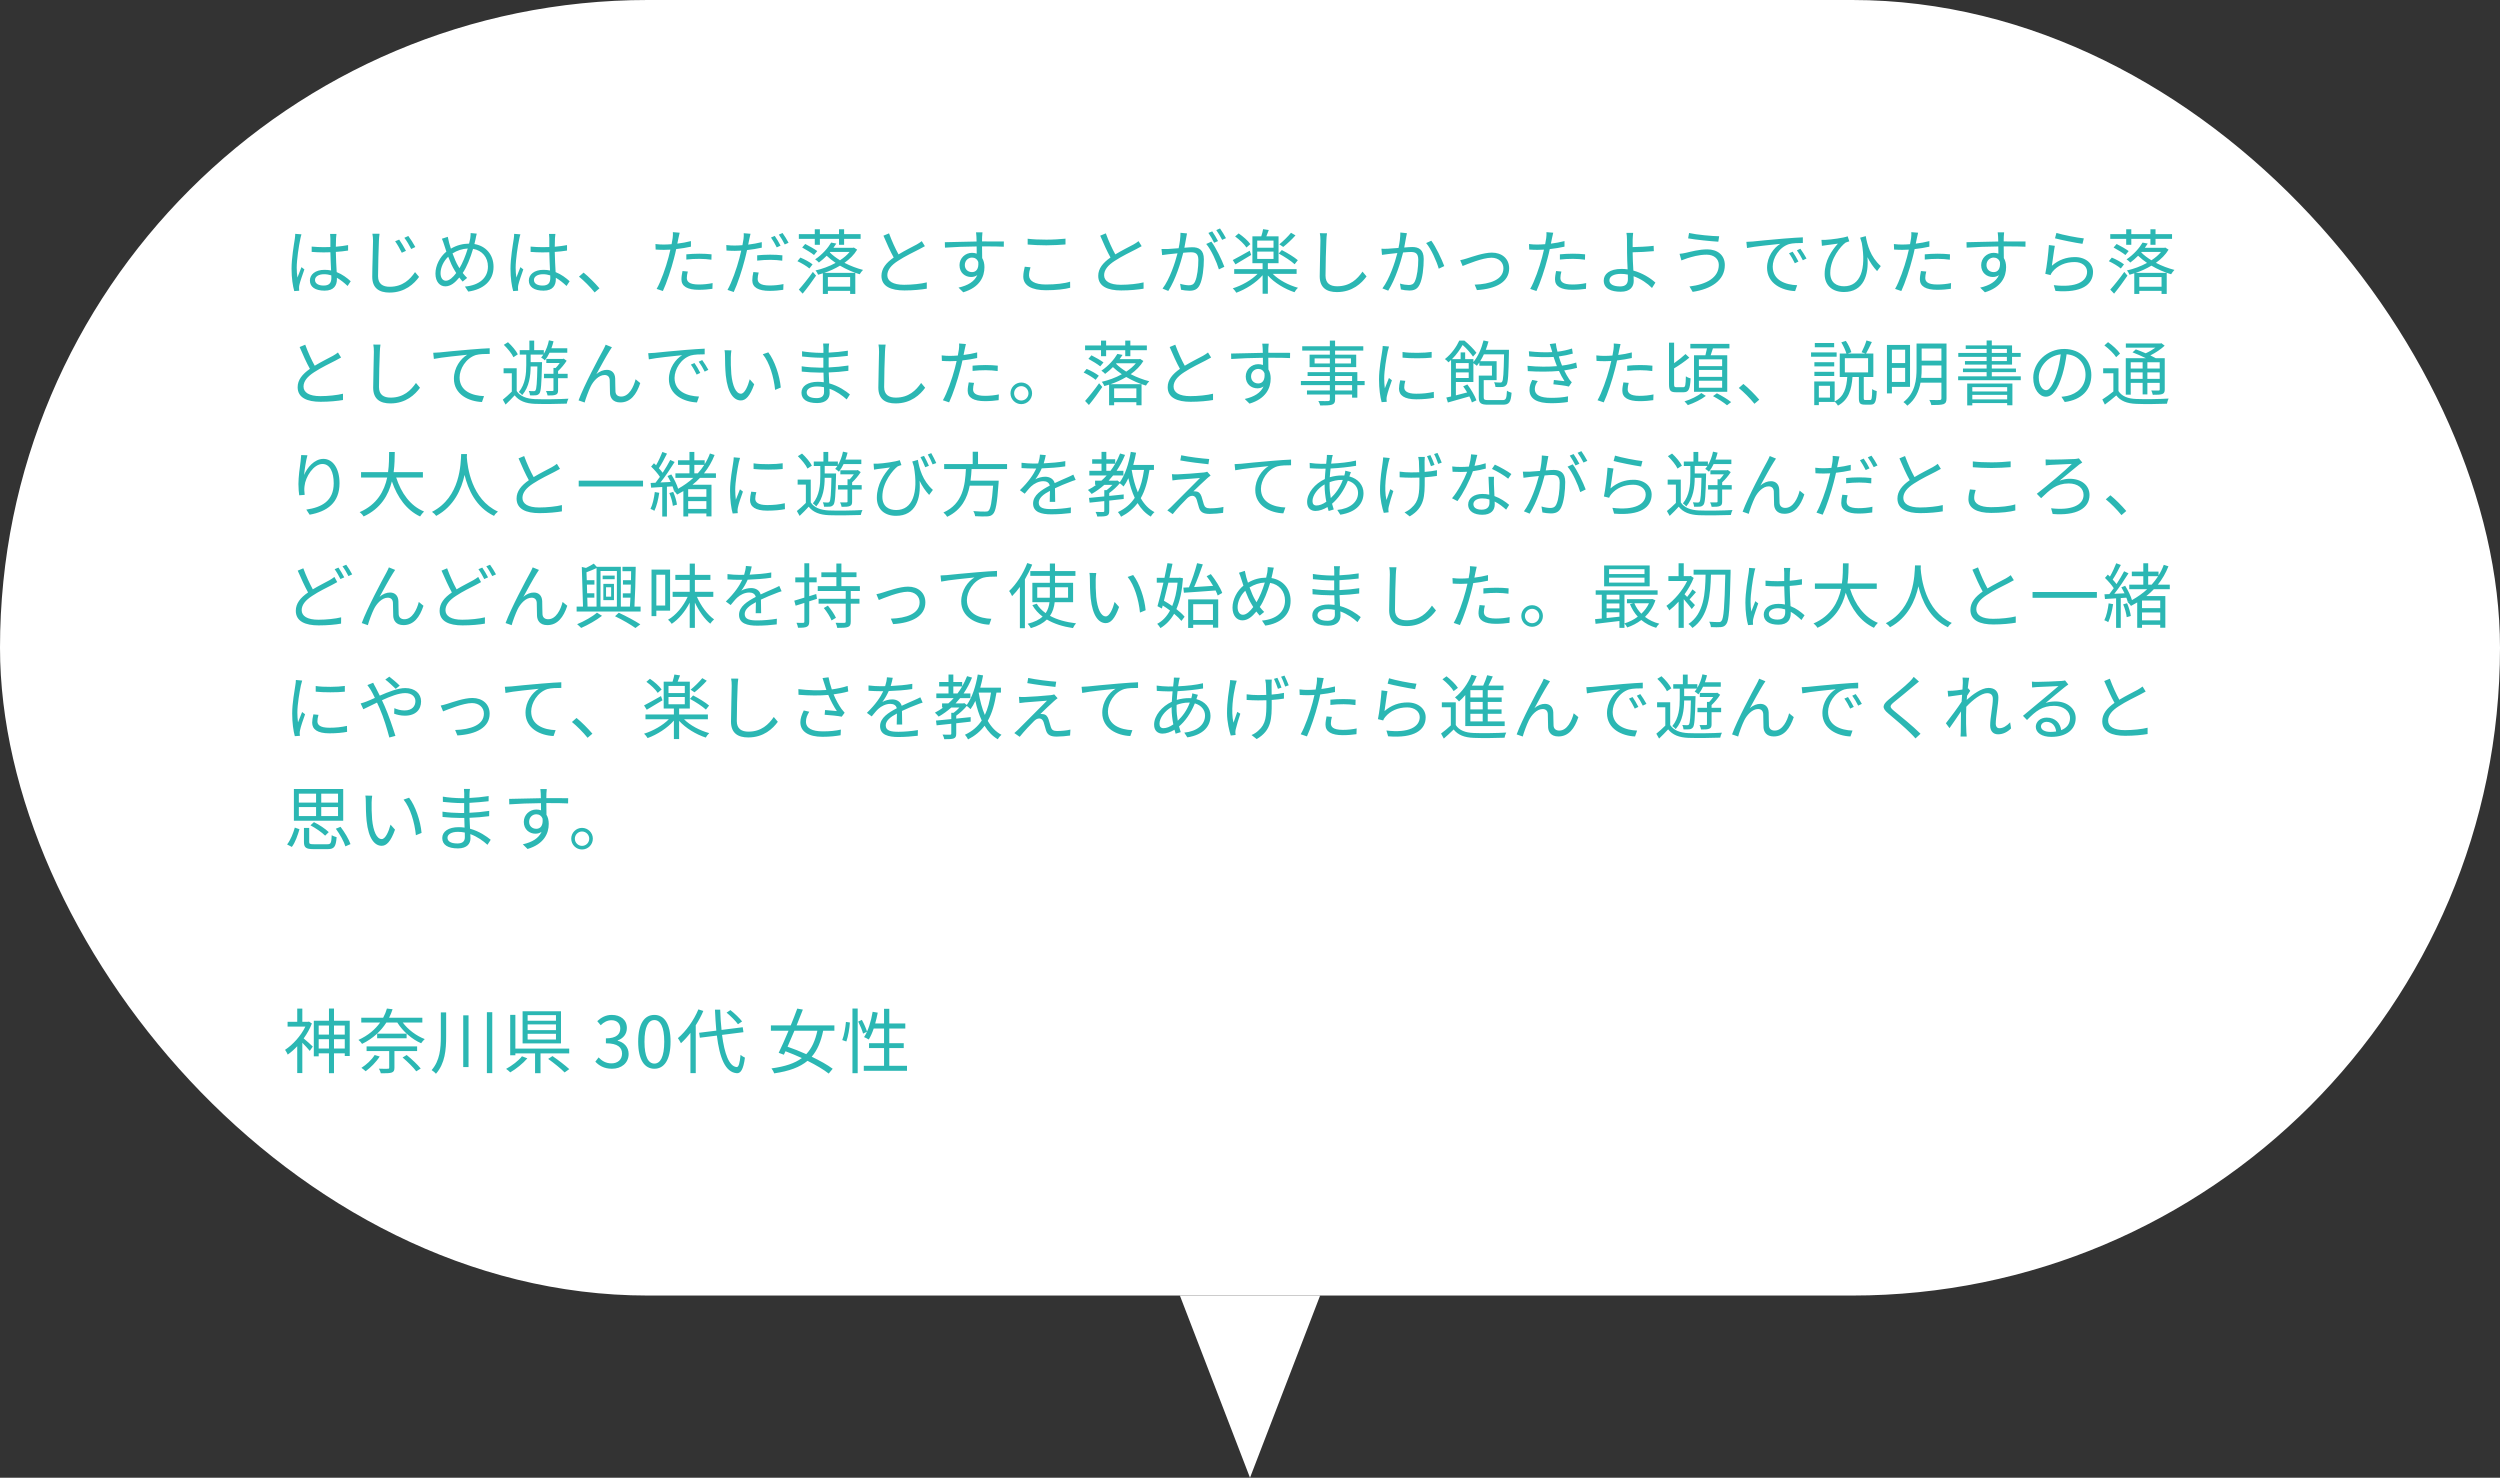
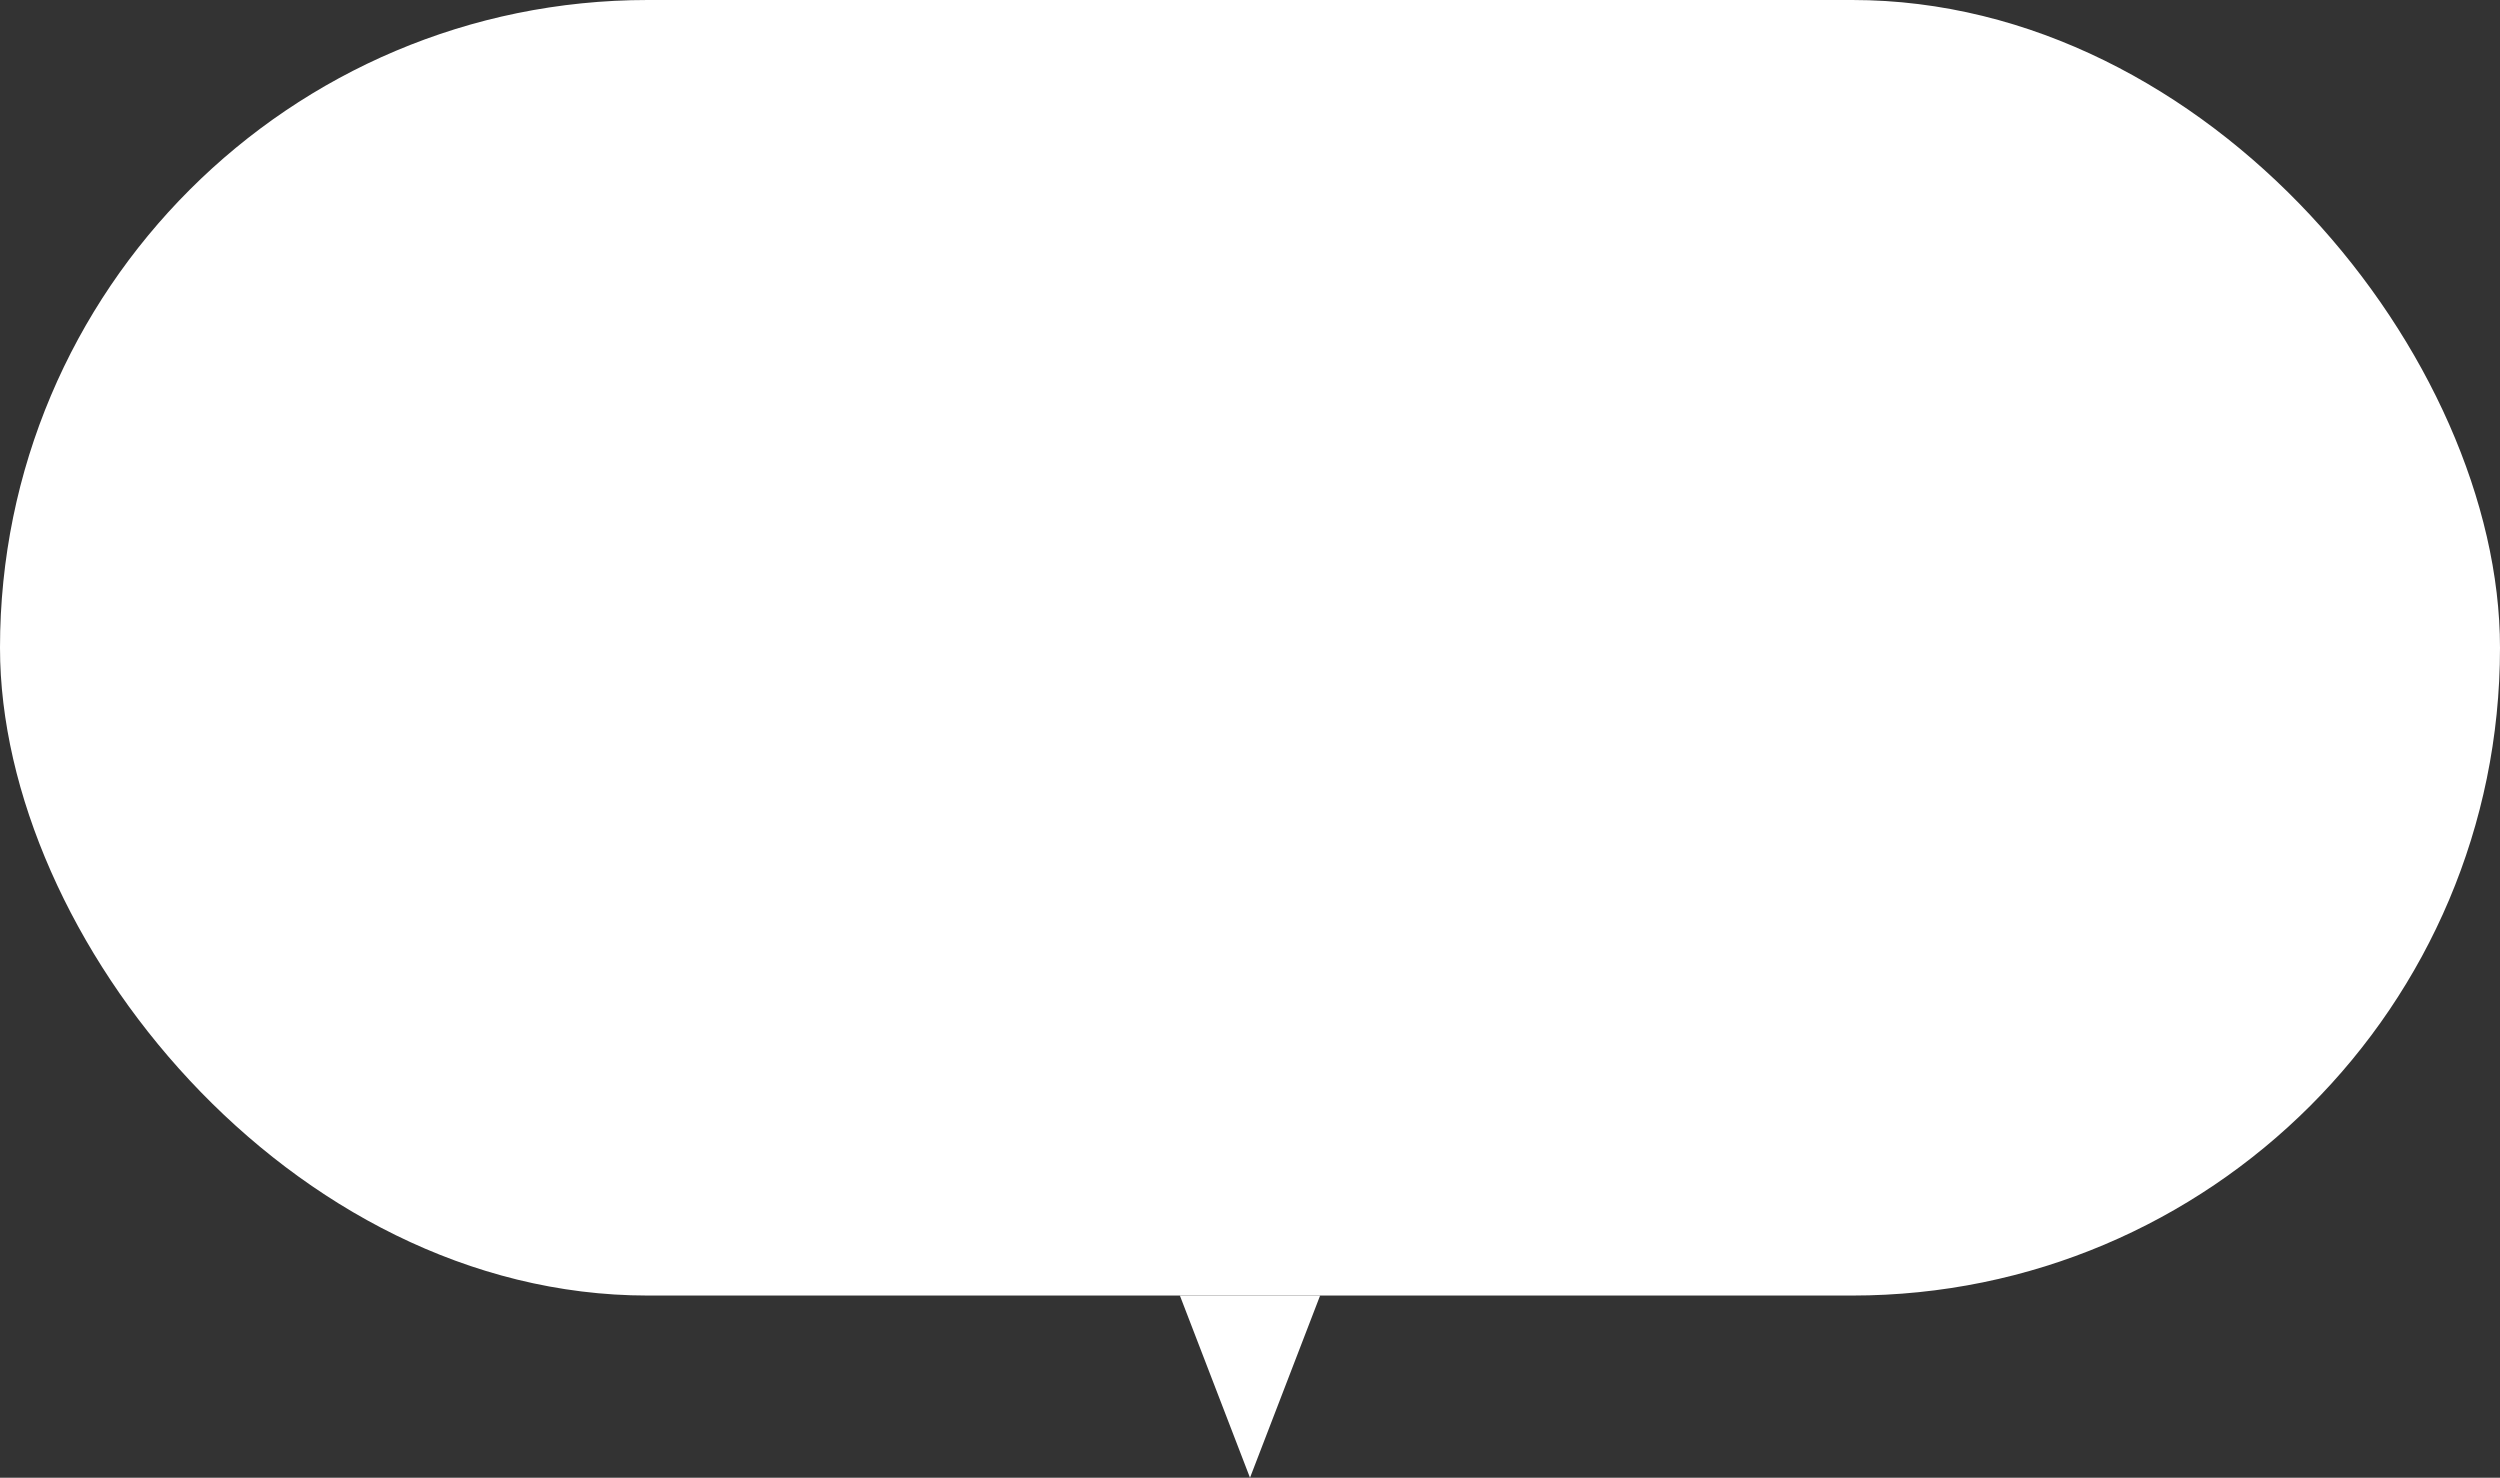
<svg xmlns="http://www.w3.org/2000/svg" fill="none" height="292" viewBox="0 0 494 292" width="494">
  <rect x="0" y="0" width="494" height="292" fill="#333333" stroke="none" />
  <rect fill="#fff" height="256" rx="128" width="494" />
-   <path d="m62.244 55.32c0-.686.742-1.134 1.792-1.134.504 0 .98.084 1.428.224.014.182.014.35.014.49 0 .924-.35 1.526-1.526 1.526-1.008 0-1.708-.392-1.708-1.106zm4.242-9.1h-1.26c.028.238.056.616.056.854v1.736c-.434.014-.882.028-1.316.028-.84 0-1.582-.042-2.38-.112v1.05c.826.056 1.554.098 2.352.098.448 0 .896-.014 1.344-.028.014 1.148.098 2.52.14 3.598-.406-.084-.84-.126-1.302-.126-1.834 0-2.884.938-2.884 2.114 0 1.26 1.036 2.002 2.912 2.002 1.89 0 2.422-1.106 2.422-2.254 0-.098 0-.196 0-.294.714.406 1.414.966 2.114 1.624l.616-.938c-.728-.658-1.638-1.358-2.772-1.806-.056-1.176-.154-2.576-.168-3.99.84-.056 1.652-.14 2.422-.266v-1.078c-.742.14-1.568.252-2.422.322.014-.658.028-1.316.042-1.694.014-.28.042-.56.084-.84zm-6.916.084-1.232-.098c0 .294-.042.672-.084.994-.182 1.162-.644 3.836-.644 5.894 0 1.89.252 3.43.532 4.424l.98-.07c-.014-.154-.028-.35-.028-.49-.014-.168.014-.434.056-.63.14-.686.658-2.114.994-3.094l-.574-.448c-.238.574-.574 1.428-.798 2.058-.098-.686-.14-1.274-.14-1.946 0-1.568.42-4.34.7-5.642.042-.252.154-.714.238-.952zm19.306 1.036-.798.336c.462.644.952 1.526 1.316 2.268l.826-.378c-.336-.672-.994-1.722-1.344-2.226zm1.806-.714-.784.364c.476.616.994 1.484 1.358 2.212l.812-.392c-.336-.644-1.008-1.694-1.386-2.184zm-5.684-.434-1.414-.014c.084.406.126.91.126 1.428 0 1.456-.154 5.012-.154 7.084 0 2.282 1.4 3.122 3.416 3.122 3.066 0 4.872-1.764 5.838-3.094l-.798-.952c-.994 1.456-2.45 2.898-5.012 2.898-1.33 0-2.296-.546-2.296-2.086 0-2.086.112-5.404.168-6.972.014-.462.056-.952.126-1.414zm19.208-.028-1.204-.112c0 .322-.042.784-.084 1.064-.056.336-.14.672-.224 1.022-1.218.014-2.408.294-3.598.994-.126-.392-.252-.77-.336-1.092-.098-.392-.21-.854-.28-1.246l-1.162.378c.168.364.336.826.462 1.26.126.42.266.854.42 1.288-1.274 1.036-2.156 2.73-2.156 4.34 0 1.638.882 2.52 1.946 2.52 1.05 0 1.904-.7 2.772-1.75.21.294.434.56.658.812l.882-.728c-.294-.28-.588-.616-.868-.98.798-1.148 1.512-2.982 2.044-4.76 1.806.308 2.94 1.68 2.94 3.5 0 2.156-1.624 3.696-4.55 3.948l.658.994c2.996-.42 4.998-2.114 4.998-4.9 0-2.408-1.54-4.13-3.78-4.494.084-.336.154-.658.224-.966.056-.266.14-.742.238-1.092zm-7.154 7.812c0-1.092.588-2.38 1.512-3.248.406 1.064.854 2.058 1.26 2.688.112.182.21.364.322.532-.616.826-1.358 1.526-2.044 1.526-.63 0-1.05-.574-1.05-1.498zm3.458-1.442c-.336-.56-.742-1.498-1.092-2.464.924-.574 1.918-.91 3.01-.966-.434 1.442-1.036 2.898-1.638 3.892-.098-.154-.196-.308-.28-.462zm14.994 2.786c0-.686.742-1.134 1.792-1.134.504 0 .98.084 1.428.224.014.182.014.35.014.49 0 .924-.35 1.526-1.526 1.526-1.008 0-1.708-.392-1.708-1.106zm4.242-9.1h-1.26c.028.238.056.616.056.854v1.736c-.434.014-.882.028-1.316.028-.84 0-1.582-.042-2.38-.112v1.05c.826.056 1.554.098 2.352.098.448 0 .896-.014 1.344-.028.014 1.148.098 2.52.14 3.598-.406-.084-.84-.126-1.302-.126-1.834 0-2.884.938-2.884 2.114 0 1.26 1.036 2.002 2.912 2.002 1.89 0 2.422-1.106 2.422-2.254 0-.098 0-.196 0-.294.714.406 1.414.966 2.114 1.624l.616-.938c-.728-.658-1.638-1.358-2.772-1.806-.056-1.176-.154-2.576-.168-3.99.84-.056 1.652-.14 2.422-.266v-1.078c-.742.14-1.568.252-2.422.322.014-.658.028-1.316.042-1.694.014-.28.042-.56.084-.84zm-6.916.084-1.232-.098c0 .294-.042.672-.084.994-.182 1.162-.644 3.836-.644 5.894 0 1.89.252 3.43.532 4.424l.98-.07c-.014-.154-.028-.35-.028-.49-.014-.168.014-.434.056-.63.14-.686.658-2.114.994-3.094l-.574-.448c-.238.574-.574 1.428-.798 2.058-.098-.686-.14-1.274-.14-1.946 0-1.568.42-4.34.7-5.642.042-.252.154-.714.238-.952zm14.672 11.48.952-.812c-.868-1.022-2.128-2.296-3.136-3.108l-.91.798c.994.812 2.198 2.016 3.094 3.122zm18.41-4.13-1.05-.098c-.112.588-.21 1.106-.21 1.652 0 1.386 1.204 2.058 3.416 2.058 1.022 0 1.946-.084 2.702-.196l.042-1.134c-.854.182-1.82.28-2.73.28-2.002 0-2.366-.644-2.366-1.302 0-.364.07-.798.196-1.26zm-1.61-7.672-1.344-.112c.028.294.014.77-.042 1.162-.042.28-.112.728-.21 1.218-.546.042-1.05.07-1.512.07-.504 0-1.008-.014-1.68-.098l.042 1.092c.504.028 1.008.056 1.624.056.392 0 .826-.014 1.288-.042-.112.504-.238 1.036-.364 1.498-.518 1.974-1.512 4.816-2.352 6.258l1.232.42c.728-1.54 1.68-4.424 2.184-6.412.168-.616.322-1.26.448-1.876.98-.112 2.002-.266 2.912-.476v-1.106c-.854.224-1.778.392-2.688.504.084-.378.154-.742.21-1.036.056-.28.168-.812.252-1.12zm1.316 4.27v1.036c.868-.098 1.722-.14 2.604-.14.812 0 1.638.07 2.352.168l.028-1.064c-.756-.084-1.596-.126-2.422-.126-.896 0-1.82.056-2.562.126zm14.294 3.598-1.05-.098c-.126.588-.21 1.12-.21 1.652 0 1.386 1.204 2.072 3.416 2.072 1.022 0 1.946-.098 2.702-.21l.042-1.134c-.854.182-1.82.28-2.73.28-2.002 0-2.366-.644-2.366-1.302 0-.364.07-.798.196-1.26zm-1.61-7.658-1.344-.112c.028.28.014.756-.042 1.148-.042.28-.112.728-.21 1.218-.546.042-1.05.07-1.512.07-.504 0-1.008-.014-1.68-.098l.042 1.092c.504.028 1.008.056 1.624.056.392 0 .826-.014 1.288-.042-.112.504-.238 1.036-.364 1.498-.518 1.974-1.512 4.816-2.352 6.258l1.232.42c.728-1.526 1.68-4.424 2.184-6.412.168-.616.308-1.26.448-1.876.98-.112 2.002-.266 2.912-.476v-1.092c-.854.21-1.778.378-2.688.49.07-.378.154-.728.21-1.036.056-.28.168-.812.252-1.106zm1.316 4.256v1.05c.868-.098 1.722-.154 2.604-.154.812 0 1.638.07 2.352.168l.028-1.064c-.756-.084-1.596-.126-2.422-.126-.896 0-1.82.056-2.562.126zm3.472-3.836-.742.322c.378.532.854 1.372 1.134 1.946l.756-.336c-.28-.574-.784-1.428-1.148-1.932zm1.54-.574-.728.322c.392.532.854 1.33 1.162 1.946l.756-.336c-.266-.532-.812-1.4-1.19-1.932zm6.37 2.338h1.008v-1.176h3.78v1.176h1.008v-1.176h3.262v-.938h-3.262v-.966h-1.008v.966h-3.78v-.966h-1.008v.966h-3.15v.938h3.15zm-2.492.532c.784.434 1.834 1.064 2.338 1.484l.644-.784c-.546-.406-1.596-1.008-2.38-1.4zm2.058 3.332c-.532-.434-1.582-1.008-2.408-1.344l-.588.714c.826.378 1.848.994 2.366 1.442zm-1.96 5.782c.854-1.022 1.862-2.394 2.646-3.556l-.63-.742c-.882 1.26-2.016 2.66-2.772 3.5zm5.446-8.246h3.836c-.49.602-1.148 1.162-1.904 1.652-.798-.49-1.484-1.008-2.016-1.554zm3.934 4.97v1.904h-4.396v-1.904zm.728-5.838-.168.056h-3.864c.21-.294.392-.56.574-.84l-1.022-.196c-.602 1.036-1.708 2.338-3.164 3.318.238.14.56.42.742.63.56-.42 1.092-.882 1.54-1.344.518.49 1.106.966 1.764 1.414-1.246.686-2.674 1.204-3.976 1.498.196.182.42.588.518.84.308-.084.63-.182.938-.28v4.074h.994v-.602h4.396v.602h1.022v-4.158h-6.146c1.064-.35 2.128-.84 3.122-1.428 1.246.728 2.604 1.33 3.892 1.694.154-.266.434-.644.658-.854-1.204-.308-2.506-.798-3.668-1.4 1.022-.728 1.918-1.61 2.506-2.604zm6.958-2.8-1.106.462c.644 1.526 1.386 3.164 2.03 4.312-1.498 1.05-2.422 2.184-2.422 3.626 0 2.1 1.904 2.884 4.536 2.884 1.75 0 3.36-.168 4.424-.35v-1.246c-1.092.28-2.954.476-4.48.476-2.212 0-3.318-.728-3.318-1.89 0-1.064.784-1.988 2.086-2.828 1.372-.91 3.304-1.834 4.256-2.324.406-.21.756-.392 1.078-.588l-.616-.994c-.294.238-.588.42-.994.658-.77.42-2.282 1.162-3.598 1.96-.616-1.106-1.316-2.618-1.876-4.158zm18.462-.196h-1.274c.014.112.07.518.084.882.014.196.028.532.028.924-2.086.028-4.718.112-6.272.14l.028 1.078c1.75-.126 4.13-.224 6.258-.238.014.49.014.994.014 1.414-.28-.098-.588-.154-.938-.154-1.33 0-2.464 1.05-2.464 2.436 0 1.526 1.12 2.338 2.296 2.338.476 0 .882-.126 1.218-.378-.56 1.274-1.848 2.058-3.71 2.478l.938.924c3.262-.98 4.186-3.08 4.186-4.97 0-.7-.154-1.316-.448-1.792-.014-.644-.028-1.512-.028-2.31h.196c2.044 0 3.318.028 4.102.07l.014-1.036c-.672 0-2.394-.014-4.102-.014-.07 0-.14 0-.21 0 0-.378.014-.7.014-.91.014-.182.042-.728.07-.882zm-3.486 6.468c0-.91.686-1.484 1.414-1.484.546 0 1.022.266 1.246.882.126 1.33-.406 1.988-1.232 1.988-.784 0-1.428-.518-1.428-1.386zm12.418-5.208v1.148c1.106.084 2.296.154 3.696.154 1.302 0 2.828-.098 3.78-.168v-1.148c-1.008.098-2.436.196-3.78.196-1.4 0-2.688-.056-3.696-.182zm.56 5.642-1.134-.112c-.126.574-.294 1.232-.294 1.946 0 1.764 1.652 2.702 4.494 2.702 1.988 0 3.766-.21 4.774-.49l-.014-1.204c-1.05.35-2.856.56-4.788.56-2.24 0-3.332-.742-3.332-1.806 0-.518.112-1.036.294-1.596zm14.882-6.706-1.106.462c.644 1.526 1.386 3.164 2.03 4.312-1.498 1.05-2.422 2.184-2.422 3.626 0 2.1 1.904 2.884 4.536 2.884 1.75 0 3.36-.168 4.424-.35v-1.246c-1.092.28-2.954.476-4.48.476-2.212 0-3.318-.728-3.318-1.89 0-1.064.784-1.988 2.086-2.828 1.372-.91 3.304-1.834 4.256-2.324.406-.21.756-.392 1.078-.588l-.616-.994c-.294.238-.588.42-.994.658-.77.42-2.282 1.162-3.598 1.96-.616-1.106-1.316-2.618-1.876-4.158zm16.044.014-1.288-.126c0 .952-.154 2.044-.364 3.052-.854.07-1.666.14-2.128.154-.448.014-.812.014-1.26 0l.126 1.204c.35-.056.938-.126 1.26-.168.364-.042 1.036-.112 1.778-.182-.476 1.876-1.526 5.068-2.954 6.972l1.134.462c1.484-2.366 2.436-5.544 2.954-7.546.602-.056 1.162-.098 1.498-.098.896 0 1.484.238 1.484 1.512 0 1.512-.21 3.346-.658 4.284-.28.616-.714.728-1.232.728-.392 0-1.12-.112-1.708-.294l.182 1.176c.448.098 1.106.196 1.652.196.896 0 1.596-.224 2.044-1.162.574-1.162.812-3.388.812-5.054 0-1.904-1.022-2.38-2.282-2.38-.336 0-.91.042-1.568.098.154-.756.28-1.582.364-1.988.042-.28.098-.574.154-.84zm4.816 1.624-1.022.462c.994 1.148 2.086 3.584 2.506 5.026l1.078-.518c-.462-1.302-1.694-3.836-2.562-4.97zm.168-2.03-.756.308c.378.532.854 1.386 1.134 1.946l.77-.336c-.294-.56-.798-1.428-1.148-1.918zm1.54-.574-.742.322c.392.532.854 1.33 1.162 1.932l.756-.336c-.266-.518-.812-1.4-1.176-1.918zm14.028.854c-.574.714-1.568 1.68-2.31 2.282l.77.518c.756-.588 1.694-1.47 2.422-2.282zm1.344 5.418c-.686-.602-2.086-1.456-3.164-2.002l-.616.686c1.106.588 2.478 1.484 3.15 2.114zm-9.38-3.178c-.448-.658-1.442-1.526-2.31-2.114l-.7.602c.854.616 1.82 1.526 2.24 2.184zm-.126 1.302c-1.232.7-2.506 1.414-3.346 1.848l.532.854c.896-.532 2.058-1.218 3.108-1.862zm1.484.182h3.22v1.442h-3.22zm0-2.184h3.22v1.414h-3.22zm7.784 6.58v-.938h-5.684v-1.176h2.114v-5.306h-2.408c.154-.378.322-.812.476-1.246l-1.12-.168c-.07.406-.21.952-.364 1.414h-1.75v5.306h2.016v1.176h-5.614v.938h4.62c-1.218 1.232-3.136 2.31-4.9 2.856.238.21.546.602.7.868 1.848-.672 3.906-1.96 5.194-3.458v3.654h1.036v-3.598c1.316 1.456 3.346 2.674 5.264 3.304.14-.28.448-.672.686-.882-1.834-.504-3.78-1.526-4.984-2.744zm6.006-8.022-1.414-.014c.084.406.112.91.112 1.428 0 1.47-.14 5.012-.14 7.084 0 2.282 1.386 3.122 3.402 3.122 3.08 0 4.886-1.764 5.852-3.094l-.798-.952c-1.008 1.456-2.45 2.898-5.012 2.898-1.33 0-2.296-.546-2.296-2.086 0-2.086.098-5.39.168-6.972.014-.462.056-.952.126-1.414zm15.792-.014-1.302-.14c0 .952-.14 2.044-.364 3.052-.84.07-1.666.14-2.128.154-.448.014-.812.028-1.246 0l.112 1.218c.364-.056.938-.126 1.26-.168.364-.042 1.036-.126 1.778-.196-.476 1.876-1.526 5.068-2.954 6.986l1.148.448c1.47-2.366 2.422-5.53 2.94-7.546.616-.056 1.176-.098 1.512-.098.882 0 1.484.238 1.484 1.526 0 1.512-.224 3.332-.672 4.284-.28.602-.7.714-1.218.714-.392 0-1.134-.098-1.722-.28l.182 1.162c.448.112 1.12.21 1.652.21.91 0 1.596-.238 2.044-1.176.588-1.162.812-3.388.812-5.054 0-1.89-1.022-2.366-2.268-2.366-.336 0-.924.042-1.582.098.154-.77.28-1.596.364-2.002.056-.266.112-.574.168-.826zm4.816 1.484-1.022.462c.994 1.162 2.086 3.626 2.492 5.068l1.092-.518c-.476-1.302-1.694-3.878-2.562-5.012zm5.712 3.85.476 1.148c.896-.35 3.962-1.638 5.698-1.638 1.428 0 2.366.896 2.366 2.072 0 2.282-2.66 3.15-5.684 3.248l.448 1.078c3.78-.238 6.37-1.61 6.37-4.298 0-1.918-1.428-3.108-3.416-3.108-1.652 0-3.948.84-4.942 1.148-.448.14-.896.266-1.316.35zm19.992 2.24-1.05-.098c-.112.588-.21 1.106-.21 1.652 0 1.386 1.204 2.058 3.416 2.058 1.022 0 1.946-.084 2.702-.196l.042-1.134c-.854.182-1.82.28-2.73.28-2.002 0-2.366-.644-2.366-1.302 0-.364.07-.798.196-1.26zm-1.61-7.672-1.344-.112c.028.294.014.77-.042 1.162-.042.28-.112.728-.21 1.218-.546.042-1.05.07-1.512.07-.504 0-1.008-.014-1.68-.098l.042 1.092c.504.028 1.008.056 1.624.056.392 0 .826-.014 1.288-.042-.112.504-.238 1.036-.364 1.498-.518 1.974-1.512 4.816-2.352 6.258l1.232.42c.728-1.54 1.68-4.424 2.184-6.412.168-.616.322-1.26.448-1.876.98-.112 2.002-.266 2.912-.476v-1.106c-.854.224-1.778.392-2.688.504.084-.378.154-.742.21-1.036.056-.28.168-.812.252-1.12zm1.316 4.27v1.036c.868-.098 1.722-.14 2.604-.14.812 0 1.638.07 2.352.168l.028-1.064c-.756-.084-1.596-.126-2.422-.126-.896 0-1.82.056-2.562.126zm9.786 5.138c0-.77.826-1.274 2.268-1.274.462 0 .924.042 1.372.14 0 .364.014.672.014.896 0 .966-.504 1.442-1.526 1.442-1.344 0-2.128-.434-2.128-1.204zm4.69-9.38h-1.33c.07.252.112.882.112 1.386.014.602.014 1.75.014 2.562 0 .84.056 2.128.112 3.262-.392-.056-.784-.084-1.19-.084-2.422 0-3.528 1.036-3.528 2.296 0 1.596 1.428 2.212 3.36 2.212 1.862 0 2.562-.98 2.562-2.128 0-.252-.014-.574-.028-.938 1.456.518 2.744 1.414 3.64 2.324l.672-1.064c-1.008-.91-2.562-1.89-4.354-2.38-.07-1.218-.14-2.576-.14-3.5 0-.042 0-.07 0-.112 1.148-.014 2.94-.098 4.186-.224l-.042-1.05c-1.26.154-3.038.224-4.144.252 0-.546-.014-1.05 0-1.428.014-.42.056-1.092.098-1.386zm16.926 6.328c0 2.506-2.394 3.85-5.796 4.27l.63 1.064c3.626-.546 6.356-2.254 6.356-5.292 0-2.002-1.484-3.108-3.472-3.108-1.61 0-3.206.448-4.186.672-.42.098-.896.182-1.288.21l.364 1.302c.336-.14.742-.294 1.176-.434.826-.238 2.198-.7 3.822-.7 1.442 0 2.394.84 2.394 2.016zm-5.88-6.3-.182 1.064c1.582.28 4.41.56 5.964.658l.168-1.078c-1.372-.014-4.41-.294-5.95-.644zm11.326 1.75.126 1.218c1.512-.322 5.082-.658 6.58-.826-1.288.77-2.618 2.548-2.618 4.732 0 3.122 2.954 4.508 5.544 4.606l.406-1.162c-2.282-.084-4.83-.952-4.83-3.682 0-1.666 1.218-3.794 3.206-4.438.714-.21 1.946-.224 2.744-.224v-1.12c-.938.042-2.254.126-3.78.252-2.576.21-5.222.476-6.132.574-.266.028-.714.056-1.246.07zm9.142 1.946-.714.308c.42.574.826 1.302 1.148 1.974l.714-.336c-.294-.616-.826-1.484-1.148-1.946zm1.526-.588-.686.322c.434.588.84 1.274 1.176 1.96l.728-.35c-.322-.616-.882-1.47-1.218-1.932zm12.922-2.492-1.106.308c.098.364.21.7.322 1.036.91 5.194-.28 8.568-3.5 8.568-1.428 0-2.73-.672-2.73-2.646 0-2.87 2.128-5.334 3.024-5.978.196-.098.56-.196.742-.252l-.322-.994c-.826.308-3.192.644-4.438.7-.252.014-.546.014-.742 0l.084 1.176c.28-.042.518-.084.784-.112.504-.07 1.666-.21 2.38-.322-1.246 1.386-2.618 3.402-2.618 6.02 0 2.31 1.61 3.542 3.808 3.542 3.878 0 4.942-3.36 4.648-6.888.532 1.05 1.148 1.96 1.904 2.758l.728-.994c-2.072-1.848-2.674-4.228-2.968-5.922zm11.956 7-1.05-.098c-.112.588-.21 1.106-.21 1.652 0 1.386 1.204 2.058 3.416 2.058 1.022 0 1.946-.084 2.702-.196l.042-1.134c-.854.182-1.82.28-2.73.28-2.002 0-2.366-.644-2.366-1.302 0-.364.07-.798.196-1.26zm-1.61-7.672-1.344-.112c.028.294.014.77-.042 1.162-.042.28-.112.728-.21 1.218-.546.042-1.05.07-1.512.07-.504 0-1.008-.014-1.68-.098l.042 1.092c.504.028 1.008.056 1.624.056.392 0 .826-.014 1.288-.042-.112.504-.238 1.036-.364 1.498-.518 1.974-1.512 4.816-2.352 6.258l1.232.42c.728-1.54 1.68-4.424 2.184-6.412.168-.616.322-1.26.448-1.876.98-.112 2.002-.266 2.912-.476v-1.106c-.854.224-1.778.392-2.688.504.084-.378.154-.742.21-1.036.056-.28.168-.812.252-1.12zm1.316 4.27v1.036c.868-.098 1.722-.14 2.604-.14.812 0 1.638.07 2.352.168l.028-1.064c-.756-.084-1.596-.126-2.422-.126-.896 0-1.82.056-2.562.126zm15.68-4.34h-1.274c.014.112.07.518.084.882.014.196.028.532.028.924-2.086.028-4.718.112-6.272.14l.028 1.078c1.75-.126 4.13-.224 6.258-.238.014.49.014.994.014 1.414-.28-.098-.588-.154-.938-.154-1.33 0-2.464 1.05-2.464 2.436 0 1.526 1.12 2.338 2.296 2.338.476 0 .882-.126 1.218-.378-.56 1.274-1.848 2.058-3.71 2.478l.938.924c3.262-.98 4.186-3.08 4.186-4.97 0-.7-.154-1.316-.448-1.792-.014-.644-.028-1.512-.028-2.31h.196c2.044 0 3.318.028 4.102.07l.014-1.036c-.672 0-2.394-.014-4.102-.014-.07 0-.14 0-.21 0 0-.378.014-.7.014-.91.014-.182.042-.728.07-.882zm-3.486 6.468c0-.91.686-1.484 1.414-1.484.546 0 1.022.266 1.246.882.126 1.33-.406 1.988-1.232 1.988-.784 0-1.428-.518-1.428-1.386zm13.818-6.356-.28 1.064c1.064.294 4.102.91 5.432 1.092l.266-1.078c-1.232-.112-4.214-.7-5.418-1.078zm-.308 2.548-1.176-.154c-.084 1.47-.434 4.41-.714 5.684l1.036.252c.084-.224.21-.462.42-.7.98-1.176 2.492-1.876 4.34-1.876 1.428 0 2.464.798 2.464 1.918 0 1.918-2.156 3.192-6.58 2.646l.336 1.148c5.208.434 7.42-1.26 7.42-3.766 0-1.638-1.428-2.926-3.57-2.926-1.68 0-3.22.532-4.564 1.708.154-.896.392-2.982.588-3.934zm14.098-.196h1.008v-1.176h3.78v1.176h1.008v-1.176h3.262v-.938h-3.262v-.966h-1.008v.966h-3.78v-.966h-1.008v.966h-3.15v.938h3.15zm-2.492.532c.784.434 1.834 1.064 2.338 1.484l.644-.784c-.546-.406-1.596-1.008-2.38-1.4zm2.058 3.332c-.532-.434-1.582-1.008-2.408-1.344l-.588.714c.826.378 1.848.994 2.366 1.442zm-1.96 5.782c.854-1.022 1.862-2.394 2.646-3.556l-.63-.742c-.882 1.26-2.016 2.66-2.772 3.5zm5.446-8.246h3.836c-.49.602-1.148 1.162-1.904 1.652-.798-.49-1.484-1.008-2.016-1.554zm3.934 4.97v1.904h-4.396v-1.904zm.728-5.838-.168.056h-3.864c.21-.294.392-.56.574-.84l-1.022-.196c-.602 1.036-1.708 2.338-3.164 3.318.238.14.56.42.742.63.56-.42 1.092-.882 1.54-1.344.518.49 1.106.966 1.764 1.414-1.246.686-2.674 1.204-3.976 1.498.196.182.42.588.518.84.308-.084.63-.182.938-.28v4.074h.994v-.602h4.396v.602h1.022v-4.158h-6.146c1.064-.35 2.128-.84 3.122-1.428 1.246.728 2.604 1.33 3.892 1.694.154-.266.434-.644.658-.854-1.204-.308-2.506-.798-3.668-1.4 1.022-.728 1.918-1.61 2.506-2.604zm-367.538 19.2-1.106.462c.644 1.526 1.386 3.164 2.03 4.312-1.498 1.05-2.422 2.184-2.422 3.626 0 2.1 1.904 2.884 4.536 2.884 1.75 0 3.36-.168 4.424-.35v-1.246c-1.092.28-2.954.476-4.48.476-2.212 0-3.318-.728-3.318-1.89 0-1.064.784-1.988 2.086-2.828 1.372-.91 3.304-1.834 4.256-2.324.406-.21.756-.392 1.078-.588l-.616-.994c-.294.238-.588.42-.994.658-.77.42-2.282 1.162-3.598 1.96-.616-1.106-1.316-2.618-1.876-4.158zm14.868-.014-1.414-.014c.084.406.112.91.112 1.428 0 1.47-.14 5.012-.14 7.084 0 2.282 1.386 3.122 3.402 3.122 3.08 0 4.886-1.764 5.852-3.094l-.798-.952c-1.008 1.456-2.45 2.898-5.012 2.898-1.33 0-2.296-.546-2.296-2.086 0-2.086.098-5.39.168-6.972.014-.462.056-.952.126-1.414zm10.426 1.61.126 1.218c1.512-.322 5.082-.658 6.58-.826-1.288.77-2.618 2.548-2.618 4.732 0 3.122 2.954 4.508 5.544 4.606l.406-1.162c-2.282-.084-4.83-.952-4.83-3.696 0-1.652 1.218-3.78 3.206-4.424.714-.21 1.946-.224 2.744-.224v-1.12c-.938.042-2.254.112-3.78.252-2.576.21-5.222.476-6.132.574-.266.028-.714.056-1.246.07zm24.668 5.026h1.89v-.868h-1.89v-.546c.588-.546 1.246-1.316 1.694-2.03l-.574-.42-.182.056h-3.262v.798h2.66c-.238.336-.518.686-.798.98h-.448v1.162h-1.876v.868h1.876v2.366c0 .126-.042.168-.21.168-.154.014-.686.014-1.26 0 .126.252.266.616.308.882.784 0 1.316-.014 1.638-.168.35-.14.434-.406.434-.868zm-4.088-2.324c-.07 3.29-.168 4.452-.378 4.732-.084.14-.182.154-.336.154-.182 0-.56 0-.98-.042.126.238.224.616.238.868.434.014.868.014 1.148-.014.308-.028.518-.14.728-.392.294-.42.392-1.764.49-5.74 0-.126.014-.42.014-.42h-2.254v-1.484h2.506c-.14.21-.28.406-.434.574.21.126.602.406.742.56.336-.42.658-.938.924-1.512h3.5v-.882h-3.136c.168-.448.308-.91.42-1.372l-.91-.196c-.196.966-.546 1.904-1.008 2.66v-.714h-1.904v-1.89h-.952v1.89h-1.904v.882h1.288v2.072c0 1.624-.154 3.752-1.47 5.32.224.14.504.42.672.602 1.4-1.624 1.652-3.85 1.666-5.656zm-3.864-2.394c-.336-.7-1.176-1.694-1.946-2.394l-.826.518c.756.728 1.582 1.736 1.904 2.45zm-.224 2.758h-2.59v.98h1.624v3.626c-.588.574-1.232 1.176-1.778 1.596l.546.966c.644-.616 1.232-1.204 1.792-1.82.882 1.106 2.17 1.61 4.018 1.68 1.61.056 4.676.028 6.272-.042.056-.294.21-.756.336-.98-1.722.112-5.026.154-6.622.084-1.652-.07-2.912-.546-3.598-1.596zm18.816-4.158-1.232-.504c-.168.406-.35.756-.518 1.078-.756 1.358-3.822 7.098-4.844 9.926l1.204.42c.182-.7.784-2.352 1.204-3.192.546-1.092 1.596-2.24 2.73-2.24.63 0 .98.364 1.022.98.042.77.014 1.848.056 2.66.056.826.532 1.778 2.03 1.778 2.03 0 3.206-1.568 3.948-3.822l-.924-.756c-.364 1.484-1.288 3.416-2.842 3.416-.616 0-1.092-.294-1.134-.994-.042-.686-.028-1.764-.056-2.59-.042-1.106-.714-1.694-1.638-1.694-.672 0-1.414.252-2.086.868.728-1.358 2.016-3.682 2.632-4.648.168-.266.322-.518.448-.686zm7.171 1.176.126 1.218c1.512-.322 5.082-.658 6.58-.826-1.288.77-2.618 2.548-2.618 4.732 0 3.122 2.954 4.508 5.544 4.606l.406-1.162c-2.282-.084-4.83-.952-4.83-3.682 0-1.666 1.218-3.794 3.206-4.438.714-.21 1.946-.224 2.744-.224v-1.12c-.938.042-2.254.126-3.78.252-2.576.21-5.222.476-6.132.574-.266.028-.714.056-1.246.07zm9.142 1.946-.714.308c.42.574.826 1.302 1.148 1.974l.714-.336c-.294-.616-.826-1.484-1.148-1.946zm1.526-.588-.686.322c.434.588.84 1.274 1.176 1.96l.728-.35c-.322-.616-.882-1.47-1.218-1.932zm5.768-1.918-1.358-.028c.084.336.098.924.098 1.246 0 .812.028 2.52.154 3.738.378 3.626 1.652 4.942 2.982 4.942.938 0 1.792-.812 2.632-3.192l-.882-.994c-.364 1.4-1.022 2.856-1.736 2.856-.994 0-1.68-1.554-1.904-3.892-.098-1.162-.112-2.436-.098-3.318 0-.364.056-1.022.112-1.358zm7.294.392-1.092.378c1.344 1.638 2.184 4.508 2.436 7.042l1.12-.462c-.21-2.366-1.218-5.334-2.464-6.958zm7.588 7.91c0-.644.728-1.162 2.058-1.162.462 0 .924.042 1.358.14 0 .364.014.7.014.938 0 .966-.686 1.218-1.484 1.218-1.386 0-1.946-.49-1.946-1.134zm4.438-9.646h-1.19c.028.196.056.602.056.84v.994c-.224 0-.434 0-.644 0-.938 0-2.674-.14-3.584-.308l.014 1.036c.882.098 2.604.238 3.584.238h.616v1.75.21c-.252 0-.504 0-.756 0-.924 0-2.52-.098-3.528-.266l.014 1.05c1.008.112 2.548.196 3.5.196h.798c.014.602.042 1.274.056 1.904-.378-.056-.77-.084-1.176-.084-2.016 0-3.234.868-3.234 2.142 0 1.344 1.092 2.058 3.108 2.058 1.82 0 2.464-.994 2.464-1.96 0-.224-.014-.518-.028-.868 1.4.504 2.562 1.358 3.388 2.114l.644-.994c-.798-.658-2.226-1.68-4.088-2.184-.028-.672-.07-1.428-.098-2.156 1.33-.042 2.562-.154 3.878-.322l.014-1.05c-1.274.196-2.548.322-3.906.378 0-.056 0-.112 0-.168 0-.518 0-1.176 0-1.792 1.344-.07 2.674-.196 3.78-.322l.014-1.022c-1.26.196-2.534.322-3.794.378 0-.364.014-.672.014-.854.014-.406.042-.686.084-.938zm11.158.21-1.414-.014c.084.406.112.91.112 1.428 0 1.47-.14 5.012-.14 7.084 0 2.282 1.386 3.122 3.402 3.122 3.08 0 4.886-1.764 5.852-3.094l-.798-.952c-1.008 1.456-2.45 2.898-5.012 2.898-1.33 0-2.296-.546-2.296-2.086 0-2.086.098-5.39.168-6.972.014-.462.056-.952.126-1.414zm17.472 7.56-1.05-.098c-.112.588-.21 1.106-.21 1.652 0 1.386 1.204 2.058 3.416 2.058 1.022 0 1.946-.084 2.702-.196l.042-1.134c-.854.182-1.82.28-2.73.28-2.002 0-2.366-.644-2.366-1.302 0-.364.07-.798.196-1.26zm-1.61-7.672-1.344-.112c.028.294.014.77-.042 1.162-.042.28-.112.728-.21 1.218-.546.042-1.05.07-1.512.07-.504 0-1.008-.014-1.68-.098l.042 1.092c.504.028 1.008.056 1.624.056.392 0 .826-.014 1.288-.042-.112.504-.238 1.036-.364 1.498-.518 1.974-1.512 4.816-2.352 6.258l1.232.42c.728-1.54 1.68-4.424 2.184-6.412.168-.616.322-1.26.448-1.876.98-.112 2.002-.266 2.912-.476v-1.106c-.854.224-1.778.392-2.688.504.084-.378.154-.742.21-1.036.056-.28.168-.812.252-1.12zm1.316 4.27v1.036c.868-.098 1.722-.14 2.604-.14.812 0 1.638.07 2.352.168l.028-1.064c-.756-.084-1.596-.126-2.422-.126-.896 0-1.82.056-2.562.126zm9.618 3.332c-1.162 0-2.128.952-2.128 2.128 0 1.19.966 2.142 2.128 2.142 1.19 0 2.142-.952 2.142-2.142 0-1.176-.952-2.128-2.142-2.128zm0 3.556c-.77 0-1.414-.63-1.414-1.428 0-.77.644-1.414 1.414-1.414.798 0 1.428.644 1.428 1.414 0 .798-.63 1.428-1.428 1.428zm15.764-8.764h1.008v-1.176h3.78v1.176h1.008v-1.176h3.262v-.938h-3.262v-.966h-1.008v.966h-3.78v-.966h-1.008v.966h-3.15v.938h3.15zm-2.492.532c.784.434 1.834 1.064 2.338 1.484l.644-.784c-.546-.406-1.596-1.008-2.38-1.4zm2.058 3.332c-.532-.434-1.582-1.008-2.408-1.344l-.588.714c.826.378 1.848.994 2.366 1.442zm-1.96 5.782c.854-1.022 1.862-2.394 2.646-3.556l-.63-.742c-.882 1.26-2.016 2.66-2.772 3.5zm5.446-8.246h3.836c-.49.602-1.148 1.162-1.904 1.652-.798-.49-1.484-1.008-2.016-1.554zm3.934 4.97v1.904h-4.396v-1.904zm.728-5.838-.168.056h-3.864c.21-.294.392-.56.574-.84l-1.022-.196c-.602 1.036-1.708 2.338-3.164 3.318.238.14.56.42.742.63.56-.42 1.092-.882 1.54-1.344.518.49 1.106.966 1.764 1.414-1.246.686-2.674 1.204-3.976 1.498.196.182.42.588.518.84.308-.084.63-.182.938-.28v4.074h.994v-.602h4.396v.602h1.022v-4.158h-6.146c1.064-.35 2.128-.84 3.122-1.428 1.246.728 2.604 1.33 3.892 1.694.154-.266.434-.644.658-.854-1.204-.308-2.506-.798-3.668-1.4 1.022-.728 1.918-1.61 2.506-2.604zm6.958-2.8-1.106.462c.644 1.526 1.386 3.164 2.03 4.312-1.498 1.05-2.422 2.184-2.422 3.626 0 2.1 1.904 2.884 4.536 2.884 1.75 0 3.36-.168 4.424-.35v-1.246c-1.092.28-2.954.476-4.48.476-2.212 0-3.318-.728-3.318-1.89 0-1.064.784-1.988 2.086-2.828 1.372-.91 3.304-1.834 4.256-2.324.406-.21.756-.392 1.078-.588l-.616-.994c-.294.238-.588.42-.994.658-.77.42-2.282 1.162-3.598 1.96-.616-1.106-1.316-2.618-1.876-4.158zm18.462-.196h-1.274c.014.112.07.518.084.882.014.196.028.532.028.924-2.086.028-4.718.112-6.272.14l.028 1.078c1.75-.126 4.13-.224 6.258-.238.014.49.014.994.014 1.414-.28-.098-.588-.154-.938-.154-1.33 0-2.464 1.05-2.464 2.436 0 1.526 1.12 2.338 2.296 2.338.476 0 .882-.126 1.218-.378-.56 1.274-1.848 2.058-3.71 2.478l.938.924c3.262-.98 4.186-3.08 4.186-4.97 0-.7-.154-1.316-.448-1.792-.014-.644-.028-1.512-.028-2.31h.196c2.044 0 3.318.028 4.102.07l.014-1.036c-.672 0-2.394-.014-4.102-.014-.07 0-.14 0-.21 0 0-.378.014-.7.014-.91.014-.182.042-.728.07-.882zm-3.486 6.468c0-.91.686-1.484 1.414-1.484.546 0 1.022.266 1.246.882.126 1.33-.406 1.988-1.232 1.988-.784 0-1.428-.518-1.428-1.386zm19.964 2.772h-3.36v-1.05h3.36zm-3.36-2.856h3.36v.98h-3.36zm-4.046-2.478v-1.008h3.01v1.008zm7.182-1.008v1.008h-3.136v-1.008zm2.702 4.466h-1.442v-1.75h-4.396v-.98h4.172v-2.464h-4.172v-.812h5.572v-.854h-5.572v-1.12h-1.036v1.12h-5.46v.854h5.46v.812h-4.004v2.464h4.004v.98h-4.396v.77h4.396v.98h-5.726v.826h5.726v1.05h-4.522v.798h4.522v.966c0 .238-.084.322-.35.336-.238 0-1.078.014-1.918-.014.14.238.308.616.364.882 1.162 0 1.89-.014 2.324-.168.42-.154.616-.392.616-1.036v-.966h3.36v.63h1.036v-2.478h1.442zm7.49-5.726v1.12c1.54.168 4.256.168 5.754 0v-1.134c-1.4.21-4.228.266-5.754.014zm.546 5.698-1.008-.098c-.154.686-.238 1.176-.238 1.652 0 1.316 1.05 2.1 3.402 2.1 1.442 0 2.618-.126 3.5-.294l-.028-1.176c-1.134.252-2.212.364-3.472.364-1.904 0-2.366-.616-2.366-1.26 0-.378.07-.77.21-1.288zm-3.22-6.776-1.246-.112c0 .308-.042.672-.098.994-.168 1.162-.63 3.556-.63 5.614 0 1.89.238 3.5.518 4.494l1.008-.07c-.014-.14-.028-.336-.042-.49s.028-.42.07-.63c.126-.658.63-2.142.994-3.136l-.588-.448c-.238.574-.574 1.414-.812 2.044-.084-.686-.126-1.274-.126-1.96 0-1.568.434-4.074.7-5.362.056-.252.182-.7.252-.938zm13.216 6.216v-1.106h2.534v1.106zm2.534-2.954v1.106h-2.534v-1.106zm3.906 7.322c-.812 0-.938-.098-.938-.56v-3.388h2.548v-3.738h-3.248c.266-.42.504-.868.728-1.358h3.99c-.07 3.78-.168 5.096-.378 5.39-.098.154-.196.196-.392.182-.196 0-.658 0-1.19-.056.14.266.238.658.266.938.532.028 1.078.028 1.386 0 .364-.056.574-.154.798-.448.308-.462.392-1.96.476-6.426v-.476h-4.578c.21-.532.378-1.078.532-1.638l-.98-.21c-.406 1.61-1.092 3.192-2.002 4.27v-.574h-1.624v-1.33h-.896v1.33h-1.708c.938-.938 1.624-1.96 2.1-2.8.784.672 1.624 1.666 2.058 2.296l.672-.756c-.504-.7-1.526-1.708-2.38-2.408h-1.008c-.518 1.148-1.47 2.576-2.842 3.654.21.126.532.434.7.644.182-.154.35-.308.518-.462v7.21c-.336.084-.658.154-.938.21l.308.98c1.19-.336 2.744-.77 4.242-1.204.224.434.406.854.504 1.19l.896-.42c-.294-.854-1.05-2.156-1.792-3.136l-.826.378c.266.364.532.784.784 1.204-.77.196-1.526.392-2.226.574v-2.632h3.458v-3.724c.238.154.546.392.686.518.168-.196.336-.42.49-.658v.644h2.492v1.946h-2.604v4.298c0 1.162.42 1.456 1.848 1.456h2.898c1.274 0 1.596-.49 1.736-2.366-.294-.07-.686-.224-.91-.406-.084 1.596-.196 1.862-.882 1.862zm12.502-9.828c.028.112.056.238.098.35-1.344.07-2.94.028-4.62-.168l.07 1.022c1.75.154 3.458.182 4.816.098.112.336.238.7.378 1.092.084.238.182.476.28.728-1.582.14-3.71.154-5.81-.07l.056 1.05c2.156.154 4.452.126 6.16-.028.308.686.672 1.372 1.092 2.016-.448-.056-1.358-.154-2.1-.238l-.098.854c.966.112 2.282.238 3.066.448l.574-.854c-.196-.196-.364-.378-.518-.602-.364-.532-.686-1.134-.98-1.736.98-.14 1.862-.322 2.534-.504l-.168-1.05c-.658.21-1.638.462-2.8.602-.112-.28-.224-.574-.322-.84-.098-.294-.21-.616-.308-.966.966-.126 1.96-.336 2.758-.56l-.154-1.008c-.896.294-1.876.504-2.87.63-.154-.56-.28-1.134-.336-1.666l-1.19.154c.14.392.28.826.392 1.246zm-2.758 6.062-1.092-.224c-.308.616-.56 1.204-.546 2.002.014 1.792 1.554 2.604 4.298 2.604 1.19 0 2.296-.084 3.276-.238l.042-1.12c-1.008.21-2.03.294-3.332.294-2.198 0-3.234-.574-3.234-1.736 0-.616.252-1.092.588-1.582zm17.962.364-1.05-.098c-.112.588-.21 1.106-.21 1.652 0 1.386 1.204 2.058 3.416 2.058 1.022 0 1.946-.084 2.702-.196l.042-1.134c-.854.182-1.82.28-2.73.28-2.002 0-2.366-.644-2.366-1.302 0-.364.07-.798.196-1.26zm-1.61-7.672-1.344-.112c.028.294.014.77-.042 1.162-.042.28-.112.728-.21 1.218-.546.042-1.05.07-1.512.07-.504 0-1.008-.014-1.68-.098l.042 1.092c.504.028 1.008.056 1.624.056.392 0 .826-.014 1.288-.042-.112.504-.238 1.036-.364 1.498-.518 1.974-1.512 4.816-2.352 6.258l1.232.42c.728-1.54 1.68-4.424 2.184-6.412.168-.616.322-1.26.448-1.876.98-.112 2.002-.266 2.912-.476v-1.106c-.854.224-1.778.392-2.688.504.084-.378.154-.742.21-1.036.056-.28.168-.812.252-1.12zm1.316 4.27v1.036c.868-.098 1.722-.14 2.604-.14.812 0 1.638.07 2.352.168l.028-1.064c-.756-.084-1.596-.126-2.422-.126-.896 0-1.82.056-2.562.126zm18.76.098h-4.592v-1.344h4.592zm0 2.114h-4.592v-1.372h4.592zm0 2.142h-4.592v-1.372h4.592zm-5.558-6.412v7.224h6.566v-7.224h-3.276c.154-.42.308-.896.448-1.358h3.262v-.896h-7.728v.896h3.29c-.084.434-.196.938-.308 1.358zm-3.472 6.314c-.392 0-.462-.084-.462-.602v-3.122c.952-.56 2.114-1.372 3.01-2.114l-.756-.714c-.574.546-1.456 1.246-2.254 1.806v-4.06h-1.008v8.19c0 1.274.294 1.61 1.344 1.61h1.568c.994 0 1.246-.644 1.358-2.73-.294-.07-.7-.238-.938-.42-.042 1.764-.098 2.156-.504 2.156zm4.914 1.148c-.7.602-2.128 1.288-3.318 1.652.196.21.518.532.658.742 1.218-.406 2.66-1.12 3.556-1.82zm2.31.616c.952.504 2.17 1.288 2.772 1.806l.812-.63c-.644-.532-1.876-1.274-2.814-1.736zm8.19 1.512.952-.812c-.868-1.022-2.128-2.296-3.136-3.108l-.91.798c.994.812 2.198 2.016 3.094 3.122zm15.75-12.012h-3.822v.84h3.822zm.49 1.862h-5.054v.854h5.054zm-.476 1.932h-3.92v.826h3.92zm-3.92 2.73h3.92v-.826h-3.92zm6.02-3.514h4.592v2.8h-4.592zm-2.94 7.784h-2.198v-2.338h2.198zm7.028.476c-.308 0-.35-.056-.35-.434v-4.116h1.89v-4.634h-1.442c.35-.588.77-1.484 1.148-2.282l-1.064-.308c-.196.7-.63 1.694-.966 2.338l.784.252h-3.528l.728-.266c-.182-.644-.616-1.554-1.092-2.24l-.896.294c.406.686.826 1.582 1.008 2.212h-1.316v4.634h1.484c-.168 2.114-.574 3.85-2.492 4.83v-3.948h-4.032v4.676h.91v-.63h3.122v-.056c.238.182.518.546.658.784 2.142-1.176 2.674-3.192 2.87-5.656h1.26v4.13c0 1.036.21 1.33 1.162 1.33h1.162c.868 0 1.12-.518 1.204-2.674-.28-.07-.686-.224-.896-.406-.028 1.89-.098 2.17-.42 2.17zm7.826-9.954v2.646h-2.618v-2.646zm-2.618 6.384v-2.786h2.618v2.786zm3.584.966v-8.288h-4.564v9.576h.98v-1.288zm2.212-1.778c.07-.63.084-1.246.084-1.82v-.63h3.906v2.45zm3.99-5.796v2.394h-3.906v-2.394zm1.008-.98h-5.922v4.956c0 2.17-.238 4.802-2.59 6.608.21.14.602.49.77.714 1.582-1.218 2.296-2.884 2.604-4.55h4.13v3.08c0 .252-.098.336-.364.35-.224 0-1.106.014-2.016-.014.168.266.336.728.392 1.008 1.19 0 1.96-.028 2.408-.182.448-.182.588-.504.588-1.162zm11.984 8.61v.854h-6.888v-.854zm-6.888 2.422v-.896h6.888v.896zm-1.008 1.19h1.008v-.462h6.888v.434h1.036v-4.298h-8.932zm4.858-9.59h2.982v.826h-2.982zm0-1.568h2.982v.784h-2.982zm0 5.404v-.826h4.774v-.714h-4.774v-.77h4.004v-1.526h1.708v-.784h-1.708v-1.484h-4.004v-.98h-1.022v.98h-4.13v.7h4.13v.784h-5.6v.784h5.6v.826h-4.284v.7h4.284v.77h-4.676v.714h4.676v.826h-5.628v.77h12.376v-.77zm19.67-.252c0-2.842-2.086-5.152-5.362-5.152-3.416 0-6.118 2.66-6.118 5.698 0 2.31 1.246 3.738 2.492 3.738 1.302 0 2.408-1.47 3.262-4.354.392-1.302.658-2.73.84-4.032 2.38.196 3.738 1.946 3.738 4.06 0 2.422-1.764 3.752-3.556 4.158-.322.07-.756.14-1.204.182l.658 1.036c3.318-.434 5.25-2.394 5.25-5.334zm-10.388.448c0-1.904 1.652-4.2 4.34-4.536-.154 1.288-.434 2.618-.784 3.78-.714 2.366-1.456 3.304-2.114 3.304-.63 0-1.442-.784-1.442-2.548zm20.524-2.968v1.232h-2.352v-1.232zm3.374 1.232h-2.436v-1.232h2.436zm-2.436 2.044v-1.274h2.436v1.274zm-3.29 0v-1.274h2.352v1.274zm0 .798h2.352v2.268h.938v-2.268h2.436v1.274c0 .182-.056.238-.238.238-.168 0-.77.014-1.428-.014.126.238.252.602.294.854.938 0 1.526-.014 1.89-.154.364-.154.476-.406.476-.91v-6.16h-1.764c-.308-.168-.672-.364-1.078-.56 1.036-.518 2.086-1.218 2.828-1.918l-.644-.49-.196.056h-6.832v.826h5.838c-.56.406-1.246.812-1.918 1.106-.658-.28-1.344-.56-1.946-.77l-.658.588c.84.308 1.834.756 2.66 1.162h-3.99v7.196h.98zm-2.114-5.796c-.448-.686-1.484-1.624-2.366-2.254l-.728.644c.882.658 1.89 1.638 2.324 2.324zm-.308 2.912h-3.024v.98h2.016v3.598c-.714.574-1.512 1.162-2.184 1.582l.504 1.008c.798-.588 1.54-1.19 2.254-1.806.854 1.106 2.114 1.596 3.948 1.666 1.54.07 4.508.042 6.062-.028.056-.308.21-.784.322-1.022-1.666.112-4.858.154-6.384.084-1.638-.056-2.842-.518-3.514-1.568zm-357.863 17.184-1.232-.042c-.028.378-.056.784-.112 1.204-.168 1.134-.434 3.192-.434 4.522 0 .91.084 1.694.154 2.226l1.078-.084c-.084-.7-.098-1.176-.028-1.722.168-1.834 1.792-4.382 3.542-4.382 1.47 0 2.226 1.596 2.226 3.808 0 3.514-2.38 4.76-5.418 5.208l.658 1.008c3.472-.63 5.908-2.338 5.908-6.23 0-2.94-1.33-4.802-3.192-4.802-1.778 0-3.234 1.75-3.808 3.178.084-.98.364-2.87.658-3.892zm22.82 4.396v-1.064h-5.782c.196-1.47.21-2.856.224-3.976h-1.12c-.014 1.106 0 2.506-.21 3.976h-5.334v1.064h5.166c-.574 2.646-1.974 5.334-5.446 6.846.294.21.63.574.784.854 3.402-1.554 4.914-4.242 5.586-6.93 1.106 3.178 2.884 5.656 5.572 6.93.182-.308.532-.742.784-.98-2.702-1.106-4.522-3.64-5.502-6.72zm7.56-4.634c-.098 1.848-.098 8.526-5.768 11.424.322.21.658.546.84.798 3.542-1.918 4.984-5.292 5.6-8.092.672 2.8 2.212 6.384 5.824 8.092.154-.28.476-.63.77-.854-5.264-2.408-6.02-8.876-6.146-10.724.014-.238.014-.462.028-.644zm12.446.392-1.106.462c.644 1.526 1.386 3.164 2.03 4.312-1.498 1.05-2.422 2.184-2.422 3.626 0 2.1 1.904 2.884 4.536 2.884 1.75 0 3.36-.168 4.424-.35v-1.246c-1.092.28-2.954.476-4.48.476-2.212 0-3.318-.728-3.318-1.89 0-1.064.784-1.988 2.086-2.828 1.372-.91 3.304-1.834 4.256-2.324.406-.21.756-.392 1.078-.588l-.616-.994c-.294.238-.588.42-.994.658-.77.42-2.282 1.162-3.598 1.96-.616-1.106-1.316-2.618-1.876-4.158zm10.78 4.872v1.134h12.712v-1.134zm15.036 2.24c-.154 1.218-.42 2.478-.854 3.332.196.07.616.252.77.378.448-.896.77-2.24.966-3.556zm2.87.196c.35.798.63 1.862.7 2.534l.812-.238c-.084-.686-.392-1.722-.742-2.52zm7.322.742h-3.598v-1.498h3.598zm-3.598 2.408v-1.554h3.598v1.554zm1.218-8.708h1.96c-.378.588-.798 1.134-1.274 1.666h-.686zm4.27 2.562v-.896h-2.366c.882-1.092 1.582-2.296 2.1-3.626l-.924-.294c-.266.742-.616 1.442-1.036 2.114v-.77h-2.044v-1.652h-.966v1.652h-2.268v.91h2.268v1.666h-2.772v.896h3.542c-.882.812-1.89 1.526-3.01 2.156-.21-.756-.77-1.932-1.344-2.828l-.756.308c.224.364.434.77.63 1.176l-2.016.098c.952-1.19 2.002-2.772 2.8-4.046l-.868-.406c-.392.756-.924 1.666-1.498 2.534-.21-.28-.462-.588-.756-.896.532-.784 1.134-1.918 1.61-2.884l-.91-.336c-.294.77-.784 1.834-1.246 2.632-.14-.14-.28-.266-.42-.392l-.56.658c.63.602 1.33 1.4 1.736 2.03-.294.42-.588.812-.868 1.162l-.966.042.098.938 2.198-.14v5.838h.924v-5.894l1.106-.07c.126.322.224.616.28.868l.63-.294c-.21.126-.42.224-.644.336.224.154.504.504.644.714.42-.224.84-.448 1.232-.686v5.012h.952v-.588h3.598v.574h1.008v-6.258h-3.752c.532-.42 1.036-.882 1.484-1.358zm7.434-2.87v1.12c1.54.168 4.256.168 5.754 0v-1.134c-1.4.21-4.228.266-5.754.014zm.546 5.698-1.008-.098c-.154.686-.238 1.176-.238 1.652 0 1.316 1.05 2.1 3.402 2.1 1.442 0 2.618-.126 3.5-.294l-.028-1.176c-1.134.252-2.212.364-3.472.364-1.904 0-2.366-.616-2.366-1.26 0-.378.07-.77.21-1.288zm-3.22-6.776-1.246-.112c0 .308-.042.672-.098.994-.168 1.162-.63 3.556-.63 5.614 0 1.89.238 3.5.518 4.494l1.008-.07c-.014-.14-.028-.336-.042-.49s.028-.42.07-.63c.126-.658.63-2.142.994-3.136l-.588-.448c-.238.574-.574 1.414-.812 2.044-.084-.686-.126-1.274-.126-1.96 0-1.568.434-4.074.7-5.362.056-.252.182-.7.252-.938zm22.148 6.258h1.89v-.868h-1.89v-.546c.588-.546 1.246-1.316 1.694-2.03l-.574-.42-.182.056h-3.262v.798h2.66c-.238.336-.518.686-.798.98h-.448v1.162h-1.876v.868h1.876v2.366c0 .126-.042.168-.21.168-.154.014-.686.014-1.26 0 .126.252.266.616.308.882.784 0 1.316-.014 1.638-.168.35-.14.434-.406.434-.868zm-4.088-2.324c-.07 3.29-.168 4.452-.378 4.732-.084.14-.182.154-.336.154-.182 0-.56 0-.98-.042.126.238.224.616.238.868.434.014.868.014 1.148-.014.308-.028.518-.14.728-.392.294-.42.392-1.764.49-5.74 0-.126.014-.42.014-.42h-2.254v-1.484h2.506c-.14.21-.28.406-.434.574.21.126.602.406.742.56.336-.42.658-.938.924-1.512h3.5v-.882h-3.136c.168-.448.308-.91.42-1.372l-.91-.196c-.196.966-.546 1.904-1.008 2.66v-.714h-1.904v-1.89h-.952v1.89h-1.904v.882h1.288v2.072c0 1.624-.154 3.752-1.47 5.32.224.14.504.42.672.602 1.4-1.624 1.652-3.85 1.666-5.656zm-3.864-2.394c-.336-.7-1.176-1.694-1.946-2.394l-.826.518c.756.728 1.582 1.736 1.904 2.45zm-.224 2.758h-2.59v.98h1.624v3.626c-.588.574-1.232 1.176-1.778 1.596l.546.966c.644-.616 1.232-1.204 1.792-1.82.882 1.106 2.17 1.61 4.018 1.68 1.61.056 4.676.028 6.272-.042.056-.294.21-.756.336-.98-1.722.112-5.026.154-6.622.084-1.652-.07-2.912-.546-3.598-1.596zm21.168-3.906-1.106.322c.098.35.21.7.322 1.022.91 5.208-.266 8.568-3.5 8.568-1.428 0-2.73-.658-2.73-2.646 0-2.87 2.142-5.32 3.024-5.978.196-.098.56-.196.742-.252l-.336-.98c-.812.308-3.178.644-4.41.7-.266.014-.546.014-.756 0l.084 1.176c.28-.056.518-.084.784-.126.504-.056 1.666-.196 2.366-.308-1.232 1.386-2.59 3.402-2.59 6.006 0 2.324 1.596 3.556 3.794 3.556 3.878 0 4.942-3.374 4.648-6.916.518 1.064 1.134 1.974 1.89 2.786l.742-.994c-2.072-1.848-2.674-4.242-2.968-5.936zm1.218-.784-.7.238c.308.532.686 1.372.938 2.002l.728-.28c-.238-.574-.686-1.442-.966-1.96zm1.428-.546-.686.266c.322.518.7 1.33.952 1.96l.728-.266c-.266-.588-.686-1.442-.994-1.96zm14.98 3.15v-.994h-5.74v-2.436h-1.05v2.436h-5.642v.994h4.298c-.168 3.22-.574 6.846-4.438 8.582.266.21.588.588.742.854 2.842-1.372 3.962-3.682 4.452-6.16h4.62c-.238 3.234-.504 4.606-.924 4.97-.14.14-.336.154-.658.154-.35 0-1.344 0-2.338-.098.196.28.336.714.364 1.008.938.056 1.848.07 2.338.042.532-.028.868-.126 1.19-.462.546-.56.826-2.1 1.106-6.09.014-.168.028-.504.028-.504h-5.572c.112-.77.168-1.54.21-2.296zm7.644-2.758-1.148-.098c-.028.518-.154 1.148-.35 1.75-.308.014-.63.014-.924.014-.644 0-1.624-.056-2.366-.154v1.05c.77.056 1.694.084 2.296.084h.616c-.532 1.134-1.47 2.576-3.234 4.284l.952.7c.476-.56.868-1.078 1.274-1.456.63-.588 1.526-1.022 2.408-1.022.63 0 1.134.266 1.274.868-1.638.854-3.304 1.89-3.304 3.542 0 1.708 1.61 2.142 3.612 2.142 1.218 0 2.772-.112 3.836-.252l.028-1.12c-1.232.21-2.73.336-3.822.336-1.442 0-2.534-.168-2.534-1.26 0-.924.91-1.666 2.212-2.352 0 .742-.014 1.652-.042 2.184h1.078c-.014-.686-.028-1.876-.042-2.688 1.064-.504 2.058-.91 2.842-1.204.378-.154.882-.35 1.246-.448l-.462-1.05c-.392.21-.728.364-1.148.546-.728.336-1.582.672-2.534 1.134-.224-.812-.966-1.26-1.876-1.26-.602 0-1.414.182-1.946.518.476-.63.938-1.428 1.26-2.17 1.526-.056 3.262-.168 4.648-.392l.014-1.036c-1.316.238-2.842.364-4.27.434.21-.658.322-1.204.406-1.624zm16.982 2.926h2.436c-.252 1.722-.63 3.192-1.218 4.424-.56-1.302-.952-2.814-1.218-4.41zm-5.012.168v-1.386h1.75c-.28.49-.588.952-.924 1.386zm9.408-.168v-.98h-4.088c.224-.77.406-1.596.56-2.422l-1.05-.168c-.392 2.31-1.106 4.55-2.17 6.006l-.504-.364-.182.056h-1.526c.308-.336.602-.672.896-1.036h2.03v-.924h-1.344c.644-.952 1.204-2.002 1.666-3.136l-.98-.28c-.28.714-.602 1.386-.966 2.016v-.868h-1.75v-1.47h-.952v1.47h-1.848v.882h1.848v1.386h-2.408v.924h3.43c-.336.364-.672.714-1.05 1.036h-1.246v.826h.224c-.518.378-1.064.714-1.638 1.008.21.196.588.574.742.784.882-.504 1.722-1.106 2.492-1.792h1.61c-.336.364-.742.742-1.148 1.036h-.462v1.246c-1.148.112-2.198.224-3.024.294l.126.938c.826-.084 1.82-.182 2.898-.308v1.946c0 .154-.056.196-.238.21-.182 0-.784 0-1.484-.014.154.252.294.644.336.91.896 0 1.484-.014 1.876-.154.378-.154.49-.42.49-.952v-2.044l2.856-.322v-.896c-.952.098-1.918.196-2.856.294v-.574c.728-.518 1.512-1.232 2.086-1.932.238.168.588.476.742.644.35-.476.672-1.022.952-1.638.308 1.428.728 2.744 1.26 3.878-.798 1.204-1.862 2.128-3.318 2.814.21.21.504.686.616.924 1.372-.714 2.436-1.596 3.262-2.702.686 1.134 1.54 2.044 2.618 2.674.14-.28.476-.686.728-.882-1.134-.588-2.03-1.554-2.716-2.758.854-1.498 1.372-3.346 1.722-5.586zm5.39-2.898-.182 1.022c1.708.308 4.158.63 5.558.756l.154-1.036c-1.33-.084-4.004-.406-5.53-.742zm5.81 4.004-.672-.756c-.126.056-.434.126-.672.154-1.05.126-4.312.35-5.11.364-.448.014-.868 0-1.19-.028l.098 1.232c.308-.056.672-.098 1.134-.14.854-.07 3.206-.266 4.312-.336-1.386 1.386-5.194 5.194-5.754 5.768-.28.266-.532.476-.7.63l1.064.742c.784-1.008 2.31-2.618 2.842-3.122.322-.308.644-.504 1.036-.504.378 0 .686.252.854.742.126.406.336 1.232.476 1.652.294.924.994 1.19 2.114 1.19.756 0 2.044-.112 2.632-.21l.07-1.176c-.658.168-1.722.28-2.646.28-.714 0-1.05-.224-1.218-.756-.14-.462-.336-1.162-.462-1.568-.196-.574-.518-.952-1.064-1.008-.154-.028-.406-.042-.546-.028.518-.532 2.1-2.002 2.632-2.492.168-.154.504-.448.77-.63zm4.735-2.254.126 1.218c1.512-.322 5.082-.658 6.58-.826-1.288.77-2.618 2.548-2.618 4.732 0 3.122 2.954 4.508 5.544 4.606l.406-1.162c-2.282-.084-4.83-.952-4.83-3.696 0-1.652 1.218-3.78 3.206-4.424.714-.21 1.946-.224 2.744-.224v-1.12c-.938.042-2.254.112-3.78.252-2.576.21-5.222.476-6.132.574-.266.028-.714.056-1.246.07zm19.414-1.792-1.176-.028c.014.168-.014.42-.028.672-.028.308-.07.672-.112 1.078-.322.014-.63.014-.952.014-.602 0-1.82-.098-2.31-.182l.028 1.05c.574.042 1.666.098 2.268.098.28 0 .56 0 .854-.014-.056.658-.126 1.358-.154 2.058-1.932.896-3.5 2.73-3.5 4.536 0 1.19.728 1.764 1.652 1.764.77 0 1.61-.308 2.38-.77.07.28.14.546.224.784l1.008-.308c-.112-.35-.224-.728-.336-1.134 1.19-1.008 2.324-2.562 3.122-4.55 1.302.378 2.016 1.33 2.016 2.394 0 1.82-1.568 3.122-4.102 3.388l.602.938c3.248-.518 4.578-2.254 4.578-4.27 0-1.54-1.036-2.828-2.786-3.29 0-.028.014-.042.014-.056.07-.224.196-.602.28-.798l-1.106-.28c-.014.238-.084.602-.154.812-.014.056-.028.098-.042.14-.168-.014-.336-.014-.518-.014-.714 0-1.568.126-2.352.35.042-.588.084-1.176.154-1.722 1.708-.084 3.57-.28 5.04-.532l-.014-1.036c-1.428.336-3.136.518-4.914.602.056-.406.112-.77.168-1.064.042-.196.098-.448.168-.63zm-.644 5.936c0-.196 0-.378.014-.574.644-.238 1.456-.448 2.366-.448h.238c-.588 1.568-1.442 2.702-2.38 3.584-.14-.812-.238-1.666-.238-2.562zm-3.374 3.164c0-1.148 1.036-2.534 2.394-3.304v.252c0 1.05.14 2.184.336 3.178-.714.504-1.386.742-1.932.742-.532 0-.798-.294-.798-.868zm22.19-8.722h-1.302c.042.224.112.518.14.84.028.35.056 1.288.07 2.184-.546.014-1.092.028-1.624.028-.756 0-1.638-.056-2.254-.154v1.12c.602.042 1.596.084 2.268.084.532 0 1.092-.014 1.638-.028v.42c0 2.688-.07 4.27-1.582 5.572-.336.35-.91.7-1.358.882l1.022.798c2.968-1.75 2.968-4.032 2.968-7.252 0-.126 0-.294 0-.476.896-.07 1.736-.154 2.408-.266l.014-1.134c-.7.154-1.554.266-2.436.336-.014-.882-.028-1.82-.014-2.128 0-.308.014-.588.042-.826zm-6.93.21-1.302-.126c-.014.252-.028.616-.084.938-.154 1.162-.532 3.304-.532 5.586 0 1.75.462 3.584.742 4.438l.952-.112c-.014-.154-.028-.336-.042-.476 0-.154.014-.434.07-.63.154-.686.574-2.128.91-3.094l-.602-.364c-.266.7-.56 1.554-.756 2.142-.532-2.296-.056-5.362.392-7.392.07-.266.168-.658.252-.91zm8.036-.574-.672.21c.266.532.574 1.358.784 1.974l.7-.252c-.196-.56-.546-1.428-.812-1.932zm1.4-.434-.672.224c.294.518.588 1.316.812 1.946l.7-.252c-.224-.56-.574-1.4-.84-1.918zm7.868.392-1.232-.112c-.028.756-.224 1.638-.434 2.422-.546.042-1.078.07-1.582.07-.588 0-1.19-.028-1.708-.098l.07 1.05c.532.028 1.12.042 1.638.042.406 0 .826-.014 1.246-.042-.644 1.638-1.834 3.878-2.996 5.236l1.078.56c1.12-1.512 2.366-3.934 3.052-5.908.924-.126 1.806-.308 2.548-.518l-.028-1.05c-.714.238-1.47.406-2.198.518.224-.812.42-1.666.546-2.17zm-.77 9.716c0-.644.7-1.12 1.722-1.12.504 0 .994.07 1.442.21.014.238.014.448.014.63 0 .77-.392 1.386-1.554 1.386-1.092 0-1.624-.448-1.624-1.106zm4.074-5.39h-1.092c.028.994.098 2.38.154 3.528-.434-.098-.896-.14-1.372-.14-1.582 0-2.8.812-2.8 2.1 0 1.386 1.26 2.016 2.8 2.016 1.736 0 2.45-.91 2.45-2.03 0-.168 0-.364-.014-.588.91.448 1.666 1.078 2.268 1.61l.602-.952c-.728-.616-1.708-1.302-2.912-1.736-.028-.868-.084-1.778-.098-2.296-.014-.504-.014-.938.014-1.512zm2.8.378.63-.924c-.658-.504-2.254-1.414-3.262-1.862l-.574.854c.938.42 2.45 1.288 3.206 1.932zm7.938-4.466-1.288-.126c0 .952-.154 2.044-.364 3.052-.854.07-1.666.14-2.128.154-.448.014-.812.014-1.26 0l.126 1.204c.35-.056.938-.126 1.26-.168.364-.042 1.036-.112 1.778-.182-.476 1.876-1.526 5.068-2.954 6.972l1.134.462c1.484-2.366 2.436-5.544 2.954-7.546.602-.056 1.162-.098 1.498-.098.896 0 1.484.238 1.484 1.512 0 1.512-.21 3.346-.658 4.284-.28.616-.714.728-1.232.728-.392 0-1.12-.112-1.708-.294l.182 1.176c.448.098 1.106.196 1.652.196.896 0 1.596-.224 2.044-1.162.574-1.162.812-3.388.812-5.054 0-1.904-1.022-2.38-2.282-2.38-.336 0-.91.042-1.568.098.154-.756.28-1.582.364-1.988.042-.28.098-.574.154-.84zm4.816 1.624-1.022.462c.994 1.148 2.086 3.584 2.506 5.026l1.078-.518c-.462-1.302-1.694-3.836-2.562-4.97zm.168-2.03-.756.308c.378.532.854 1.386 1.134 1.946l.77-.336c-.294-.56-.798-1.428-1.148-1.918zm1.54-.574-.742.322c.392.532.854 1.33 1.162 1.932l.756-.336c-.266-.518-.812-1.4-1.176-1.918zm6.65.882-.28 1.064c1.064.294 4.102.91 5.432 1.092l.266-1.078c-1.232-.112-4.214-.7-5.418-1.078zm-.308 2.548-1.176-.154c-.084 1.47-.434 4.41-.714 5.684l1.036.252c.084-.224.21-.462.42-.7.98-1.176 2.492-1.876 4.34-1.876 1.428 0 2.464.798 2.464 1.918 0 1.918-2.156 3.192-6.58 2.646l.336 1.148c5.208.434 7.42-1.26 7.42-3.766 0-1.638-1.428-2.926-3.57-2.926-1.68 0-3.22.532-4.564 1.708.154-.896.392-2.982.588-3.934zm21.476 4.158h1.89v-.868h-1.89v-.546c.588-.546 1.246-1.316 1.694-2.03l-.574-.42-.182.056h-3.262v.798h2.66c-.238.336-.518.686-.798.98h-.448v1.162h-1.876v.868h1.876v2.366c0 .126-.042.168-.21.168-.154.014-.686.014-1.26 0 .126.252.266.616.308.882.784 0 1.316-.014 1.638-.168.35-.14.434-.406.434-.868zm-4.088-2.324c-.07 3.29-.168 4.452-.378 4.732-.084.14-.182.154-.336.154-.182 0-.56 0-.98-.042.126.238.224.616.238.868.434.014.868.014 1.148-.014.308-.028.518-.14.728-.392.294-.42.392-1.764.49-5.74 0-.126.014-.42.014-.42h-2.254v-1.484h2.506c-.14.21-.28.406-.434.574.21.126.602.406.742.56.336-.42.658-.938.924-1.512h3.5v-.882h-3.136c.168-.448.308-.91.42-1.372l-.91-.196c-.196.966-.546 1.904-1.008 2.66v-.714h-1.904v-1.89h-.952v1.89h-1.904v.882h1.288v2.072c0 1.624-.154 3.752-1.47 5.32.224.14.504.42.672.602 1.4-1.624 1.652-3.85 1.666-5.656zm-3.864-2.394c-.336-.7-1.176-1.694-1.946-2.394l-.826.518c.756.728 1.582 1.736 1.904 2.45zm-.224 2.758h-2.59v.98h1.624v3.626c-.588.574-1.232 1.176-1.778 1.596l.546.966c.644-.616 1.232-1.204 1.792-1.82.882 1.106 2.17 1.61 4.018 1.68 1.61.056 4.676.028 6.272-.042.056-.294.21-.756.336-.98-1.722.112-5.026.154-6.622.084-1.652-.07-2.912-.546-3.598-1.596zm18.816-4.158-1.232-.504c-.168.406-.35.756-.518 1.078-.756 1.358-3.822 7.098-4.844 9.926l1.204.42c.182-.7.784-2.352 1.204-3.192.546-1.092 1.596-2.24 2.73-2.24.63 0 .98.364 1.022.98.042.77.014 1.848.056 2.66.056.826.532 1.778 2.03 1.778 2.03 0 3.206-1.568 3.948-3.822l-.924-.756c-.364 1.484-1.288 3.416-2.842 3.416-.616 0-1.092-.294-1.134-.994-.042-.686-.028-1.764-.056-2.59-.042-1.106-.714-1.694-1.638-1.694-.672 0-1.414.252-2.086.868.728-1.358 2.016-3.682 2.632-4.648.168-.266.322-.518.448-.686zm14.154 7.238-1.05-.098c-.126.588-.21 1.12-.21 1.652 0 1.386 1.204 2.072 3.416 2.072 1.022 0 1.946-.098 2.702-.21l.042-1.134c-.854.182-1.82.28-2.73.28-2.002 0-2.366-.644-2.366-1.302 0-.364.07-.798.196-1.26zm-1.61-7.658-1.344-.112c.028.28.014.756-.042 1.148-.042.28-.112.728-.21 1.218-.546.042-1.05.07-1.512.07-.504 0-1.008-.014-1.68-.098l.042 1.092c.504.028 1.008.056 1.624.056.392 0 .826-.014 1.288-.042-.112.504-.238 1.036-.364 1.498-.518 1.974-1.512 4.816-2.352 6.258l1.232.42c.728-1.526 1.68-4.424 2.184-6.412.168-.616.308-1.26.448-1.876.98-.112 2.002-.266 2.912-.476v-1.092c-.854.21-1.778.378-2.688.49.07-.378.154-.728.21-1.036.056-.28.168-.812.252-1.106zm1.316 4.256v1.05c.868-.098 1.722-.154 2.604-.154.812 0 1.638.07 2.352.168l.028-1.064c-.756-.084-1.596-.126-2.422-.126-.896 0-1.82.056-2.562.126zm3.472-3.836-.742.322c.378.532.854 1.372 1.134 1.946l.756-.336c-.28-.574-.784-1.428-1.148-1.932zm1.54-.574-.728.322c.392.532.854 1.33 1.162 1.946l.756-.336c-.266-.532-.812-1.4-1.19-1.932zm6.622.07-1.106.462c.644 1.526 1.386 3.164 2.03 4.312-1.498 1.05-2.422 2.184-2.422 3.626 0 2.1 1.904 2.884 4.536 2.884 1.75 0 3.36-.168 4.424-.35v-1.246c-1.092.28-2.954.476-4.48.476-2.212 0-3.318-.728-3.318-1.89 0-1.064.784-1.988 2.086-2.828 1.372-.91 3.304-1.834 4.256-2.324.406-.21.756-.392 1.078-.588l-.616-.994c-.294.238-.588.42-.994.658-.77.42-2.282 1.162-3.598 1.96-.616-1.106-1.316-2.618-1.876-4.158zm13.398 1.064v1.148c1.106.084 2.296.154 3.696.154 1.302 0 2.828-.098 3.78-.168v-1.148c-1.008.098-2.436.196-3.78.196-1.4 0-2.688-.056-3.696-.182zm.56 5.642-1.134-.112c-.126.574-.294 1.232-.294 1.946 0 1.764 1.652 2.702 4.494 2.702 1.988 0 3.766-.21 4.774-.49l-.014-1.204c-1.05.35-2.856.56-4.788.56-2.24 0-3.332-.742-3.332-1.806 0-.518.112-1.036.294-1.596zm13.818-6.034.028 1.176c.294-.042.686-.084.994-.098.7-.042 3.318-.154 4.172-.196-1.19 1.218-4.886 4.312-6.93 5.908l.854.868c1.75-1.68 3.024-2.912 5.446-2.912 1.792 0 2.94.924 2.94 2.268 0 2.072-2.534 3.108-6.412 2.632l.308 1.134c4.634.378 7.28-1.078 7.28-3.752 0-1.904-1.596-3.206-3.92-3.206-.56 0-1.246.098-2.002.378 1.162-.952 2.842-2.324 3.878-3.192.14-.112.434-.308.616-.406l-.672-.812c-.21.056-.546.098-.784.126-.882.056-4.074.126-4.816.126-.378 0-.728-.014-.98-.042zm14.994 11.004.952-.812c-.868-1.022-2.128-2.296-3.136-3.108l-.91.798c.994.812 2.198 2.016 3.094 3.122zm-359.267 10.506-1.106.462c.658 1.512 1.4 3.15 2.044 4.312-1.512 1.036-2.422 2.17-2.422 3.626 0 2.1 1.89 2.884 4.522 2.884 1.75 0 3.374-.154 4.424-.35l.014-1.246c-1.092.28-2.954.476-4.48.476-2.212 0-3.318-.728-3.318-1.89 0-1.064.784-1.988 2.086-2.828 1.358-.91 2.926-1.638 3.878-2.142.406-.21.756-.392 1.064-.574l-.56-1.022c-.294.238-.602.42-.994.658-.77.434-2.044 1.05-3.276 1.792-.602-1.106-1.316-2.618-1.876-4.158zm6.944-.14-.756.322c.392.532.868 1.372 1.148 1.946l.756-.336c-.294-.574-.798-1.428-1.148-1.932zm1.54-.56-.742.308c.406.532.868 1.33 1.176 1.932l.742-.336c-.266-.518-.798-1.4-1.176-1.904zm9.66 1.022-1.232-.504c-.168.406-.35.756-.518 1.078-.756 1.358-3.822 7.098-4.844 9.926l1.204.42c.182-.7.784-2.352 1.204-3.192.546-1.092 1.596-2.24 2.73-2.24.63 0 .98.364 1.022.98.042.77.014 1.848.056 2.66.056.826.532 1.778 2.03 1.778 2.03 0 3.206-1.568 3.948-3.822l-.924-.756c-.364 1.484-1.288 3.416-2.842 3.416-.616 0-1.092-.294-1.134-.994-.042-.686-.028-1.764-.056-2.59-.042-1.106-.714-1.694-1.638-1.694-.672 0-1.414.252-2.086.868.728-1.358 2.016-3.682 2.632-4.648.168-.266.322-.518.448-.686zm10.272-.322-1.106.462c.658 1.512 1.4 3.15 2.044 4.312-1.512 1.036-2.422 2.17-2.422 3.626 0 2.1 1.89 2.884 4.522 2.884 1.75 0 3.374-.154 4.424-.35l.014-1.246c-1.092.28-2.954.476-4.48.476-2.212 0-3.318-.728-3.318-1.89 0-1.064.784-1.988 2.086-2.828 1.358-.91 2.926-1.638 3.878-2.142.406-.21.756-.392 1.064-.574l-.56-1.022c-.294.238-.602.42-.994.658-.77.434-2.044 1.05-3.276 1.792-.602-1.106-1.316-2.618-1.876-4.158zm6.944-.14-.756.322c.392.532.868 1.372 1.148 1.946l.756-.336c-.294-.574-.798-1.428-1.148-1.932zm1.54-.56-.742.308c.406.532.868 1.33 1.176 1.932l.742-.336c-.266-.518-.798-1.4-1.176-1.904zm9.66 1.022-1.232-.504c-.168.406-.35.756-.518 1.078-.756 1.358-3.822 7.098-4.844 9.926l1.204.42c.182-.7.784-2.352 1.204-3.192.546-1.092 1.596-2.24 2.73-2.24.63 0 .98.364 1.022.98.042.77.014 1.848.056 2.66.056.826.532 1.778 2.03 1.778 2.03 0 3.206-1.568 3.948-3.822l-.924-.756c-.364 1.484-1.288 3.416-2.842 3.416-.616 0-1.092-.294-1.134-.994-.042-.686-.028-1.764-.056-2.59-.042-1.106-.714-1.694-1.638-1.694-.672 0-1.414.252-2.086.868.728-1.358 2.016-3.682 2.632-4.648.168-.266.322-.518.448-.686zm11.466 8.442c-.854.77-2.562 1.722-3.92 2.282.252.196.602.546.798.742 1.33-.574 3.01-1.526 4.116-2.394zm3.57.714c1.512.728 3.094 1.652 4.032 2.324l.966-.728c-1.036-.672-2.716-1.582-4.256-2.296zm-1.778-5.726h1.008v1.862h-1.008zm-.532 2.534h2.1v-3.206h-2.1zm2.24-4.844h-2.38v.714h2.38zm-5.418 4.368h1.4v-.868h-1.428l-.042-1.722h1.484v-.868h-1.512l-.056-1.568c.658-.238 1.358-.532 1.988-.826v7.616h-1.778zm5.852-5.278v7.042h-3.234v-7.042zm3.472 7.042c.126-2.1.224-5.404.252-7.868h-2.618v.868h1.708c-.014.574-.014 1.162-.028 1.778h-1.582v.868h1.554c-.014.574-.028 1.162-.056 1.722h-1.526v.868h1.498c-.028.644-.07 1.232-.098 1.764h-1.792v-7.868h-4.76l-.588-.63c-.378.252-.966.574-1.54.854l-.826-.196.238 7.84h-1.26v.966h12.642v-.966zm6.076-6.3v6.09h-1.75v-6.09zm.966 7.098v-8.106h-3.668v9.184h.952v-1.078zm8.54-2.73v-.994h-3.64v-2.352h3.066v-.994h-3.066v-2.226h-1.022v2.226h-2.842v.994h2.842v2.352h-3.374v.994h2.968c-.854 1.862-2.324 3.654-3.878 4.522.252.196.56.56.728.812 1.358-.882 2.646-2.422 3.556-4.186v4.984h1.022v-4.998c.798 1.68 1.904 3.262 3.038 4.172.168-.266.518-.658.756-.854-1.302-.896-2.604-2.674-3.388-4.452zm7.588-6.006-1.148-.098c-.028.518-.154 1.148-.35 1.75-.308.014-.63.014-.924.014-.644 0-1.624-.056-2.366-.154v1.05c.77.056 1.694.084 2.296.084h.616c-.532 1.134-1.47 2.576-3.234 4.284l.952.7c.476-.56.868-1.078 1.274-1.456.63-.588 1.526-1.022 2.408-1.022.63 0 1.134.266 1.274.868-1.638.854-3.304 1.89-3.304 3.542 0 1.708 1.61 2.142 3.612 2.142 1.218 0 2.772-.112 3.836-.252l.028-1.12c-1.232.21-2.73.336-3.822.336-1.442 0-2.534-.168-2.534-1.26 0-.924.91-1.666 2.212-2.352 0 .742-.014 1.652-.042 2.184h1.078c-.014-.686-.028-1.876-.042-2.688 1.064-.504 2.058-.91 2.842-1.204.378-.154.882-.35 1.246-.448l-.462-1.05c-.392.21-.728.364-1.148.546-.728.336-1.582.672-2.534 1.134-.224-.812-.966-1.26-1.876-1.26-.602 0-1.414.182-1.946.518.476-.63.938-1.428 1.26-2.17 1.526-.056 3.262-.168 4.648-.392l.014-1.036c-1.316.238-2.842.364-4.27.434.21-.658.322-1.204.406-1.624zm12.754 5.446-1.386.434v-2.744h1.47v-.966h-1.47v-2.8h-.966v2.8h-1.792v.966h1.792v3.024c-.756.238-1.442.448-1.988.602l.266.994c.518-.154 1.106-.336 1.722-.546v3.682c0 .196-.07.252-.252.252-.154.014-.7.014-1.302-.014.14.294.266.714.308.98.882.014 1.414-.028 1.736-.196.35-.168.476-.448.476-1.022v-4.004l1.526-.49zm1.498 2.772c.602.728 1.274 1.778 1.526 2.45l.868-.518c-.294-.672-.98-1.68-1.596-2.408zm7.126-3.36v-.966h-3.654v-1.778h2.982v-.952h-2.982v-1.736h-.994v1.736h-2.968v.952h2.968v1.778h-3.682v.966h5.53v1.54h-5.362v.952h5.362v3.528c0 .196-.056.252-.28.266-.196.014-.938.014-1.722-.014.14.294.28.7.322 1.008 1.022 0 1.708-.014 2.128-.182.406-.154.546-.434.546-1.078v-3.528h1.722v-.952h-1.722v-1.54zm3.262.63.476 1.148c.896-.35 3.962-1.638 5.698-1.638 1.428 0 2.366.896 2.366 2.072 0 2.282-2.66 3.15-5.684 3.248l.448 1.078c3.78-.238 6.37-1.61 6.37-4.298 0-1.918-1.428-3.108-3.416-3.108-1.652 0-3.948.84-4.942 1.148-.448.14-.896.266-1.316.35zm12.673-3.71.126 1.218c1.512-.322 5.082-.658 6.58-.826-1.288.77-2.618 2.548-2.618 4.732 0 3.122 2.954 4.508 5.544 4.606l.406-1.162c-2.282-.084-4.83-.952-4.83-3.696 0-1.652 1.218-3.78 3.206-4.424.714-.21 1.946-.224 2.744-.224v-1.12c-.938.042-2.254.112-3.78.252-2.576.21-5.222.476-6.132.574-.266.028-.714.056-1.246.07zm17.136-2.45c-.812 2.114-2.17 4.2-3.584 5.53.196.224.49.77.588 1.008.518-.518 1.05-1.134 1.54-1.82v8.162h.994v-9.66c.546-.938 1.05-1.932 1.442-2.912zm1.974 6.86v-2.072h2.492v1.442c0 .21 0 .42-.014.63zm6.09-2.072v2.072h-2.59c.014-.21.014-.42.014-.63v-1.442zm.994 2.954v-3.836h-3.57v-1.372h4.032v-.952h-4.032v-1.484h-1.022v1.484h-3.864v.952h3.864v1.372h-3.458v3.836h3.388c-.098.77-.308 1.512-.756 2.156-.742-.518-1.344-1.134-1.764-1.862l-.868.28c.518.896 1.204 1.652 2.03 2.268-.658.588-1.582 1.064-2.954 1.414.224.21.518.644.63.868 1.456-.434 2.464-1.022 3.164-1.708 1.428.854 3.178 1.4 5.152 1.694.14-.308.392-.714.616-.938-1.988-.238-3.752-.714-5.152-1.484.56-.812.812-1.722.924-2.688zm4.578-5.768-1.358-.028c.084.336.098.924.098 1.246 0 .812.028 2.52.154 3.738.378 3.626 1.652 4.942 2.982 4.942.938 0 1.792-.812 2.632-3.192l-.882-.994c-.364 1.4-1.022 2.856-1.736 2.856-.994 0-1.68-1.554-1.904-3.892-.098-1.162-.112-2.436-.098-3.318 0-.364.056-1.022.112-1.358zm7.294.392-1.092.378c1.344 1.638 2.184 4.508 2.436 7.042l1.12-.462c-.21-2.366-1.218-5.334-2.464-6.958zm10.024 3.5c1.652-.098 3.99-.28 6.258-.448.182.364.322.7.42.994l.896-.504c-.364-1.022-1.33-2.562-2.254-3.724l-.826.42c.448.574.896 1.246 1.274 1.904-1.302.084-2.604.168-3.752.238.588-1.302 1.232-3.052 1.722-4.48l-1.134-.238c-.364 1.442-1.022 3.416-1.61 4.774l-1.106.056zm-1.246-1.988c-.182 1.82-.546 3.36-1.064 4.606-.532-.378-1.106-.728-1.638-1.036.28-1.092.588-2.324.882-3.57zm.434-.994-.182.028h-1.862c.224-.966.434-1.918.602-2.772l-.994-.112c-.168.868-.364 1.862-.588 2.884h-1.526v.966h1.316c-.406 1.736-.826 3.458-1.176 4.648l.868.462.168-.602c.476.294.98.644 1.442.994-.658 1.218-1.512 2.1-2.534 2.632.224.21.49.588.644.84 1.092-.658 1.988-1.582 2.702-2.828.588.49 1.092.98 1.442 1.414l.63-.826c-.378-.462-.952-.994-1.624-1.512.686-1.554 1.12-3.556 1.302-6.09zm6.552 5.25v3.122h-3.906v-3.122zm-4.9 4.69h.994v-.63h3.906v.574h1.036v-5.586h-5.936zm16.926-11.914-1.204-.112c0 .322-.042.784-.084 1.064-.056.336-.14.672-.224 1.022-1.218.014-2.408.294-3.598.994-.126-.392-.252-.77-.336-1.092-.098-.392-.21-.854-.28-1.246l-1.162.378c.168.364.336.826.462 1.26.126.42.266.854.42 1.288-1.274 1.036-2.156 2.73-2.156 4.34 0 1.638.882 2.52 1.946 2.52 1.05 0 1.904-.7 2.772-1.75.21.294.434.56.658.812l.882-.728c-.294-.28-.588-.616-.868-.98.798-1.148 1.512-2.982 2.044-4.76 1.806.308 2.94 1.68 2.94 3.5 0 2.156-1.624 3.696-4.55 3.948l.658.994c2.996-.42 4.998-2.114 4.998-4.9 0-2.408-1.54-4.13-3.78-4.494.084-.336.154-.658.224-.966.056-.266.14-.742.238-1.092zm-7.154 7.812c0-1.092.588-2.38 1.512-3.248.406 1.064.854 2.058 1.26 2.688.112.182.21.364.322.532-.616.826-1.358 1.526-2.044 1.526-.63 0-1.05-.574-1.05-1.498zm3.458-1.442c-.336-.56-.742-1.498-1.092-2.464.924-.574 1.918-.91 3.01-.966-.434 1.442-1.036 2.898-1.638 3.892-.098-.154-.196-.308-.28-.462zm12.334 2.996c0-.644.728-1.162 2.058-1.162.462 0 .924.042 1.358.14 0 .364.014.7.014.938 0 .966-.686 1.218-1.484 1.218-1.386 0-1.946-.49-1.946-1.134zm4.438-9.646h-1.19c.028.196.056.602.056.84v.994c-.224 0-.434 0-.644 0-.938 0-2.674-.14-3.584-.308l.014 1.036c.882.098 2.604.238 3.584.238h.616v1.75.21c-.252 0-.504 0-.756 0-.924 0-2.52-.098-3.528-.266l.014 1.05c1.008.112 2.548.196 3.5.196h.798c.014.602.042 1.274.056 1.904-.378-.056-.77-.084-1.176-.084-2.016 0-3.234.868-3.234 2.142 0 1.344 1.092 2.058 3.108 2.058 1.82 0 2.464-.994 2.464-1.96 0-.224-.014-.518-.028-.868 1.4.504 2.562 1.358 3.388 2.114l.644-.994c-.798-.658-2.226-1.68-4.088-2.184-.028-.672-.07-1.428-.098-2.156 1.33-.042 2.562-.154 3.878-.322l.014-1.05c-1.274.196-2.548.322-3.906.378 0-.056 0-.112 0-.168 0-.518 0-1.176 0-1.792 1.344-.07 2.674-.196 3.78-.322l.014-1.022c-1.26.196-2.534.322-3.794.378 0-.364.014-.672.014-.854.014-.406.042-.686.084-.938zm11.158.21-1.414-.014c.084.406.112.91.112 1.428 0 1.47-.14 5.012-.14 7.084 0 2.282 1.386 3.122 3.402 3.122 3.08 0 4.886-1.764 5.852-3.094l-.798-.952c-1.008 1.456-2.45 2.898-5.012 2.898-1.33 0-2.296-.546-2.296-2.086 0-2.086.098-5.39.168-6.972.014-.462.056-.952.126-1.414zm17.472 7.56-1.05-.098c-.112.588-.21 1.106-.21 1.652 0 1.386 1.204 2.058 3.416 2.058 1.022 0 1.946-.084 2.702-.196l.042-1.134c-.854.182-1.82.28-2.73.28-2.002 0-2.366-.644-2.366-1.302 0-.364.07-.798.196-1.26zm-1.61-7.672-1.344-.112c.028.294.014.77-.042 1.162-.042.28-.112.728-.21 1.218-.546.042-1.05.07-1.512.07-.504 0-1.008-.014-1.68-.098l.042 1.092c.504.028 1.008.056 1.624.056.392 0 .826-.014 1.288-.042-.112.504-.238 1.036-.364 1.498-.518 1.974-1.512 4.816-2.352 6.258l1.232.42c.728-1.54 1.68-4.424 2.184-6.412.168-.616.322-1.26.448-1.876.98-.112 2.002-.266 2.912-.476v-1.106c-.854.224-1.778.392-2.688.504.084-.378.154-.742.21-1.036.056-.28.168-.812.252-1.12zm1.316 4.27v1.036c.868-.098 1.722-.14 2.604-.14.812 0 1.638.07 2.352.168l.028-1.064c-.756-.084-1.596-.126-2.422-.126-.896 0-1.82.056-2.562.126zm9.618 3.332c-1.162 0-2.128.952-2.128 2.128 0 1.19.966 2.142 2.128 2.142 1.19 0 2.142-.952 2.142-2.142 0-1.176-.952-2.128-2.142-2.128zm0 3.556c-.77 0-1.414-.63-1.414-1.428 0-.77.644-1.414 1.414-1.414.798 0 1.428.644 1.428 1.414 0 .798-.63 1.428-1.428 1.428zm22.218-9.702h-7v-.966h7zm0 1.68h-7v-.98h7zm1.022-3.388h-9.002v4.13h9.002zm-.14 7.476c-.364.784-.882 1.47-1.512 2.058-.574-.588-1.05-1.288-1.372-2.058zm-8.372 1.792h2.534v.854c-.868.098-1.736.182-2.534.266zm0-1.764h2.534v.98h-2.534zm2.534-1.722v.938h-2.534v-.938zm6.482.84-.182.028h-4.816v.826h1.204l-.602.182c.378.938.896 1.764 1.54 2.464-.798.602-1.708 1.05-2.632 1.33v-5.67h6.552v-.868h-12.236v.868h1.204v4.704c-.49.056-.938.098-1.33.126l.098.924c1.302-.154 3.01-.35 4.718-.56v1.358h.994v-.868c.182.182.434.546.546.784.98-.336 1.932-.812 2.786-1.47.826.686 1.806 1.218 2.926 1.54.126-.238.406-.616.63-.812-1.078-.266-2.03-.728-2.828-1.344.896-.868 1.624-1.96 2.058-3.29zm8.442 1.204c-.168-.196-.616-.658-1.064-1.12.378-.392.826-.938 1.26-1.428l-.686-.56c-.252.434-.686 1.064-1.05 1.498-.196-.196-.378-.378-.518-.518.728-1.008 1.358-2.1 1.806-3.234l-.588-.406-.182.056h-1.19v-2.548h-1.022v2.548h-2.016v.952h3.71c-.924 1.918-2.576 3.822-4.102 4.914.168.168.462.644.574.896.602-.462 1.232-1.05 1.834-1.722v5.18h1.022v-5.67c.56.644 1.274 1.512 1.582 1.946zm7.042-6.986h-7.308v.98h2.366c-.07 3.654-.294 7.7-3.388 9.744.28.182.616.546.798.784 3.206-2.268 3.542-6.58 3.654-10.528h2.828c-.14 6.314-.322 8.638-.742 9.128-.154.196-.294.252-.546.238-.308 0-1.064 0-1.89-.07.182.308.322.756.336 1.064.756.028 1.526.056 1.988 0s.77-.182 1.064-.616c.532-.7.672-3.052.84-10.15zm7.56 8.75c0-.686.742-1.134 1.792-1.134.504 0 .98.084 1.428.224.014.182.014.35.014.49 0 .924-.35 1.526-1.526 1.526-1.008 0-1.708-.392-1.708-1.106zm4.242-9.1h-1.26c.028.238.056.616.056.854v1.736c-.434.014-.882.028-1.316.028-.84 0-1.582-.042-2.38-.112v1.05c.826.056 1.554.098 2.352.098.448 0 .896-.014 1.344-.028.014 1.148.098 2.52.14 3.598-.406-.084-.84-.126-1.302-.126-1.834 0-2.884.938-2.884 2.114 0 1.26 1.036 2.002 2.912 2.002 1.89 0 2.422-1.106 2.422-2.254 0-.098 0-.196 0-.294.714.406 1.414.966 2.114 1.624l.616-.938c-.728-.658-1.638-1.358-2.772-1.806-.056-1.176-.154-2.576-.168-3.99.84-.056 1.652-.14 2.422-.266v-1.078c-.742.14-1.568.252-2.422.322.014-.658.028-1.316.042-1.694.014-.28.042-.56.084-.84zm-6.916.084-1.232-.098c0 .294-.042.672-.084.994-.182 1.162-.644 3.836-.644 5.894 0 1.89.252 3.43.532 4.424l.98-.07c-.014-.154-.028-.35-.028-.49-.014-.168.014-.434.056-.63.14-.686.658-2.114.994-3.094l-.574-.448c-.238.574-.574 1.428-.798 2.058-.098-.686-.14-1.274-.14-1.946 0-1.568.42-4.34.7-5.642.042-.252.154-.714.238-.952zm23.996 4.046v-1.064h-5.782c.196-1.47.21-2.856.224-3.976h-1.12c-.014 1.106 0 2.506-.21 3.976h-5.334v1.064h5.166c-.574 2.646-1.974 5.334-5.446 6.846.294.21.63.574.784.854 3.402-1.554 4.914-4.242 5.586-6.93 1.106 3.178 2.884 5.656 5.572 6.93.182-.308.532-.742.784-.98-2.702-1.106-4.522-3.64-5.502-6.72zm7.56-4.634c-.098 1.848-.098 8.526-5.768 11.424.322.21.658.546.84.798 3.542-1.918 4.984-5.292 5.6-8.092.672 2.8 2.212 6.384 5.824 8.092.154-.28.476-.63.77-.854-5.264-2.408-6.02-8.876-6.146-10.724.014-.238.014-.462.028-.644zm12.446.392-1.106.462c.644 1.526 1.386 3.164 2.03 4.312-1.498 1.05-2.422 2.184-2.422 3.626 0 2.1 1.904 2.884 4.536 2.884 1.75 0 3.36-.168 4.424-.35v-1.246c-1.092.28-2.954.476-4.48.476-2.212 0-3.318-.728-3.318-1.89 0-1.064.784-1.988 2.086-2.828 1.372-.91 3.304-1.834 4.256-2.324.406-.21.756-.392 1.078-.588l-.616-.994c-.294.238-.588.42-.994.658-.77.42-2.282 1.162-3.598 1.96-.616-1.106-1.316-2.618-1.876-4.158zm10.78 4.872v1.134h12.712v-1.134zm15.036 2.24c-.154 1.218-.42 2.478-.854 3.332.196.07.616.252.77.378.448-.896.77-2.24.966-3.556zm2.87.196c.35.798.63 1.862.7 2.534l.812-.238c-.084-.686-.392-1.722-.742-2.52zm7.322.742h-3.598v-1.498h3.598zm-3.598 2.408v-1.554h3.598v1.554zm1.218-8.708h1.96c-.378.588-.798 1.134-1.274 1.666h-.686zm4.27 2.562v-.896h-2.366c.882-1.092 1.582-2.296 2.1-3.626l-.924-.294c-.266.742-.616 1.442-1.036 2.114v-.77h-2.044v-1.652h-.966v1.652h-2.268v.91h2.268v1.666h-2.772v.896h3.542c-.882.812-1.89 1.526-3.01 2.156-.21-.756-.77-1.932-1.344-2.828l-.756.308c.224.364.434.77.63 1.176l-2.016.098c.952-1.19 2.002-2.772 2.8-4.046l-.868-.406c-.392.756-.924 1.666-1.498 2.534-.21-.28-.462-.588-.756-.896.532-.784 1.134-1.918 1.61-2.884l-.91-.336c-.294.77-.784 1.834-1.246 2.632-.14-.14-.28-.266-.42-.392l-.56.658c.63.602 1.33 1.4 1.736 2.03-.294.42-.588.812-.868 1.162l-.966.042.098.938 2.198-.14v5.838h.924v-5.894l1.106-.07c.126.322.224.616.28.868l.63-.294c-.21.126-.42.224-.644.336.224.154.504.504.644.714.42-.224.84-.448 1.232-.686v5.012h.952v-.588h3.598v.574h1.008v-6.258h-3.752c.532-.42 1.036-.882 1.484-1.358zm-366.365 19.13v1.12c1.54.168 4.256.168 5.754 0v-1.134c-1.4.21-4.228.266-5.754.014zm.546 5.698-1.008-.098c-.154.686-.238 1.176-.238 1.652 0 1.316 1.05 2.1 3.402 2.1 1.442 0 2.618-.126 3.5-.294l-.028-1.176c-1.134.252-2.212.364-3.472.364-1.904 0-2.366-.616-2.366-1.26 0-.378.07-.77.21-1.288zm-3.22-6.776-1.246-.112c0 .308-.042.672-.098.994-.168 1.162-.63 3.556-.63 5.614 0 1.89.238 3.5.518 4.494l1.008-.07c-.014-.14-.028-.336-.042-.49s.028-.42.07-.63c.126-.658.63-2.142.994-3.136l-.588-.448c-.238.574-.574 1.414-.812 2.044-.084-.686-.126-1.274-.126-1.96 0-1.568.434-4.074.7-5.362.056-.252.182-.7.252-.938zm18.48 1.638.798-.63c-.532-.546-1.596-1.428-2.058-1.778l-.798.574c.602.448 1.512 1.302 2.058 1.834zm-4.452-1.204-1.148.462c.224.28.504.714.686.994.238.392.504.924.798 1.54-.616.28-1.19.532-1.666.714-.252.098-.742.28-1.148.378l.532 1.148c.644-.294 1.624-.798 2.702-1.316.182.364.35.756.532 1.162.798 1.834 1.47 4.088 1.904 5.74l1.204-.322c-.476-1.54-1.358-4.144-2.128-5.88-.168-.378-.35-.77-.532-1.162 1.624-.756 3.346-1.414 4.578-1.414 1.372 0 2.03.756 2.03 1.582 0 1.008-.644 1.848-2.17 1.848-.742 0-1.442-.21-1.988-.448l-.042 1.092c.532.196 1.316.392 2.1.392 2.184 0 3.22-1.218 3.22-2.828 0-1.526-1.19-2.632-3.122-2.632-1.456 0-3.346.756-5.04 1.498-.28-.588-.56-1.148-.812-1.61-.154-.252-.392-.714-.49-.938zm13.342 4.508.476 1.148c.896-.35 3.962-1.638 5.698-1.638 1.428 0 2.366.896 2.366 2.072 0 2.282-2.66 3.15-5.684 3.248l.448 1.078c3.78-.238 6.37-1.61 6.37-4.298 0-1.918-1.428-3.108-3.416-3.108-1.652 0-3.948.84-4.942 1.148-.448.14-.896.266-1.316.35zm12.673-3.71.126 1.218c1.512-.322 5.082-.658 6.58-.826-1.288.77-2.618 2.548-2.618 4.732 0 3.122 2.954 4.508 5.544 4.606l.406-1.162c-2.282-.084-4.83-.952-4.83-3.696 0-1.652 1.218-3.78 3.206-4.424.714-.21 1.946-.224 2.744-.224v-1.12c-.938.042-2.254.112-3.78.252-2.576.21-5.222.476-6.132.574-.266.028-.714.056-1.246.07zm16.354 10.08.952-.812c-.868-1.022-2.128-2.296-3.136-3.108l-.91.798c.994.812 2.198 2.016 3.094 3.122zm22.666-11.788c-.574.714-1.568 1.68-2.31 2.282l.77.518c.756-.588 1.694-1.47 2.422-2.282zm1.344 5.418c-.686-.602-2.086-1.456-3.164-2.002l-.616.686c1.106.588 2.478 1.484 3.15 2.114zm-9.38-3.178c-.448-.658-1.442-1.526-2.31-2.114l-.7.602c.854.616 1.82 1.526 2.24 2.184zm-.126 1.302c-1.232.7-2.506 1.414-3.346 1.848l.532.854c.896-.532 2.058-1.218 3.108-1.862zm1.484.182h3.22v1.442h-3.22zm0-2.184h3.22v1.414h-3.22zm7.784 6.58v-.938h-5.684v-1.176h2.114v-5.306h-2.408c.154-.378.322-.812.476-1.246l-1.12-.168c-.07.406-.21.952-.364 1.414h-1.75v5.306h2.016v1.176h-5.614v.938h4.62c-1.218 1.232-3.136 2.31-4.9 2.856.238.21.546.602.7.868 1.848-.672 3.906-1.96 5.194-3.458v3.654h1.036v-3.598c1.316 1.456 3.346 2.674 5.264 3.304.14-.28.448-.672.686-.882-1.834-.504-3.78-1.526-4.984-2.744zm6.006-8.022-1.414-.014c.084.406.112.91.112 1.428 0 1.47-.14 5.012-.14 7.084 0 2.282 1.386 3.122 3.402 3.122 3.08 0 4.886-1.764 5.852-3.094l-.798-.952c-1.008 1.456-2.45 2.898-5.012 2.898-1.33 0-2.296-.546-2.296-2.086 0-2.086.098-5.39.168-6.972.014-.462.056-.952.126-1.414zm16.996.98c.098.322.238.742.406 1.26-1.526.112-3.472.084-5.53-.168l.028 1.12c2.198.168 4.214.182 5.88.028.476 1.162 1.148 2.394 1.694 3.192-.504-.056-1.54-.14-2.324-.21l-.084.938c1.008.07 2.702.224 3.374.378l.574-.784c-.21-.238-.42-.476-.616-.742-.518-.728-1.134-1.806-1.568-2.884.938-.126 2.044-.322 2.898-.574l-.126-1.092c-.952.322-2.114.546-3.122.686-.28-.812-.532-1.736-.644-2.394l-1.19.154c.126.364.252.798.35 1.092zm-2.968 5.558-1.092-.252c-.392.826-.672 1.554-.672 2.324 0 1.904 1.68 2.87 4.34 2.884 1.554 0 2.744-.154 3.612-.308l.056-1.12c-.98.224-2.184.364-3.612.35-2.072-.014-3.29-.602-3.29-1.932 0-.672.238-1.274.658-1.946zm16.492-6.706-1.148-.098c-.028.518-.154 1.148-.35 1.75-.308.014-.63.014-.924.014-.644 0-1.624-.056-2.366-.154v1.05c.77.056 1.694.084 2.296.084h.616c-.532 1.134-1.47 2.576-3.234 4.284l.952.7c.476-.56.868-1.078 1.274-1.456.63-.588 1.526-1.022 2.408-1.022.63 0 1.134.266 1.274.868-1.638.854-3.304 1.89-3.304 3.542 0 1.708 1.61 2.142 3.612 2.142 1.218 0 2.772-.112 3.836-.252l.028-1.12c-1.232.21-2.73.336-3.822.336-1.442 0-2.534-.168-2.534-1.26 0-.924.91-1.666 2.212-2.352 0 .742-.014 1.652-.042 2.184h1.078c-.014-.686-.028-1.876-.042-2.688 1.064-.504 2.058-.91 2.842-1.204.378-.154.882-.35 1.246-.448l-.462-1.05c-.392.21-.728.364-1.148.546-.728.336-1.582.672-2.534 1.134-.224-.812-.966-1.26-1.876-1.26-.602 0-1.414.182-1.946.518.476-.63.938-1.428 1.26-2.17 1.526-.056 3.262-.168 4.648-.392l.014-1.036c-1.316.238-2.842.364-4.27.434.21-.658.322-1.204.406-1.624zm16.982 2.926h2.436c-.252 1.722-.63 3.192-1.218 4.424-.56-1.302-.952-2.814-1.218-4.41zm-5.012.168v-1.386h1.75c-.28.49-.588.952-.924 1.386zm9.408-.168v-.98h-4.088c.224-.77.406-1.596.56-2.422l-1.05-.168c-.392 2.31-1.106 4.55-2.17 6.006l-.504-.364-.182.056h-1.526c.308-.336.602-.672.896-1.036h2.03v-.924h-1.344c.644-.952 1.204-2.002 1.666-3.136l-.98-.28c-.28.714-.602 1.386-.966 2.016v-.868h-1.75v-1.47h-.952v1.47h-1.848v.882h1.848v1.386h-2.408v.924h3.43c-.336.364-.672.714-1.05 1.036h-1.246v.826h.224c-.518.378-1.064.714-1.638 1.008.21.196.588.574.742.784.882-.504 1.722-1.106 2.492-1.792h1.61c-.336.364-.742.742-1.148 1.036h-.462v1.246c-1.148.112-2.198.224-3.024.294l.126.938c.826-.084 1.82-.182 2.898-.308v1.946c0 .154-.056.196-.238.21-.182 0-.784 0-1.484-.014.154.252.294.644.336.91.896 0 1.484-.014 1.876-.154.378-.154.49-.42.49-.952v-2.044l2.856-.322v-.896c-.952.098-1.918.196-2.856.294v-.574c.728-.518 1.512-1.232 2.086-1.932.238.168.588.476.742.644.35-.476.672-1.022.952-1.638.308 1.428.728 2.744 1.26 3.878-.798 1.204-1.862 2.128-3.318 2.814.21.21.504.686.616.924 1.372-.714 2.436-1.596 3.262-2.702.686 1.134 1.54 2.044 2.618 2.674.14-.28.476-.686.728-.882-1.134-.588-2.03-1.554-2.716-2.758.854-1.498 1.372-3.346 1.722-5.586zm5.39-2.898-.182 1.022c1.708.308 4.158.63 5.558.756l.154-1.036c-1.33-.084-4.004-.406-5.53-.742zm5.81 4.004-.672-.756c-.126.056-.434.126-.672.154-1.05.126-4.312.35-5.11.364-.448.014-.868 0-1.19-.028l.098 1.232c.308-.056.672-.098 1.134-.14.854-.07 3.206-.266 4.312-.336-1.386 1.386-5.194 5.194-5.754 5.768-.28.266-.532.476-.7.63l1.064.742c.784-1.008 2.31-2.618 2.842-3.122.322-.308.644-.504 1.036-.504.378 0 .686.252.854.742.126.406.336 1.232.476 1.652.294.924.994 1.19 2.114 1.19.756 0 2.044-.112 2.632-.21l.07-1.176c-.658.168-1.722.28-2.646.28-.714 0-1.05-.224-1.218-.756-.14-.462-.336-1.162-.462-1.568-.196-.574-.518-.952-1.064-1.008-.154-.028-.406-.042-.546-.028.518-.532 2.1-2.002 2.632-2.492.168-.154.504-.448.77-.63zm4.735-2.254.126 1.218c1.512-.322 5.082-.658 6.58-.826-1.288.77-2.618 2.548-2.618 4.732 0 3.122 2.954 4.508 5.544 4.606l.406-1.162c-2.282-.084-4.83-.952-4.83-3.696 0-1.652 1.218-3.78 3.206-4.424.714-.21 1.946-.224 2.744-.224v-1.12c-.938.042-2.254.112-3.78.252-2.576.21-5.222.476-6.132.574-.266.028-.714.056-1.246.07zm19.414-1.792-1.176-.028c.014.168-.014.42-.028.672-.028.308-.07.672-.112 1.078-.322.014-.63.014-.952.014-.602 0-1.82-.098-2.31-.182l.028 1.05c.574.042 1.666.098 2.268.098.28 0 .56 0 .854-.014-.056.658-.126 1.358-.154 2.058-1.932.896-3.5 2.73-3.5 4.536 0 1.19.728 1.764 1.652 1.764.77 0 1.61-.308 2.38-.77.07.28.14.546.224.784l1.008-.308c-.112-.35-.224-.728-.336-1.134 1.19-1.008 2.324-2.562 3.122-4.55 1.302.378 2.016 1.33 2.016 2.394 0 1.82-1.568 3.122-4.102 3.388l.602.938c3.248-.518 4.578-2.254 4.578-4.27 0-1.54-1.036-2.828-2.786-3.29 0-.028.014-.042.014-.056.07-.224.196-.602.28-.798l-1.106-.28c-.014.238-.084.602-.154.812-.014.056-.028.098-.042.14-.168-.014-.336-.014-.518-.014-.714 0-1.568.126-2.352.35.042-.588.084-1.176.154-1.722 1.708-.084 3.57-.28 5.04-.532l-.014-1.036c-1.428.336-3.136.518-4.914.602.056-.406.112-.77.168-1.064.042-.196.098-.448.168-.63zm-.644 5.936c0-.196 0-.378.014-.574.644-.238 1.456-.448 2.366-.448h.238c-.588 1.568-1.442 2.702-2.38 3.584-.14-.812-.238-1.666-.238-2.562zm-3.374 3.164c0-1.148 1.036-2.534 2.394-3.304v.252c0 1.05.14 2.184.336 3.178-.714.504-1.386.742-1.932.742-.532 0-.798-.294-.798-.868zm22.19-8.722h-1.302c.042.224.112.518.14.84.028.35.056 1.288.07 2.184-.546.014-1.092.028-1.624.028-.756 0-1.638-.056-2.254-.154v1.12c.602.042 1.596.084 2.268.084.532 0 1.092-.014 1.638-.028v.42c0 2.688-.07 4.27-1.582 5.572-.336.35-.91.7-1.358.882l1.022.798c2.968-1.75 2.968-4.032 2.968-7.252 0-.126 0-.294 0-.476.896-.07 1.736-.154 2.408-.266l.014-1.134c-.7.154-1.554.266-2.436.336-.014-.882-.028-1.82-.014-2.128 0-.308.014-.588.042-.826zm-6.93.21-1.302-.126c-.014.252-.028.616-.084.938-.154 1.162-.532 3.304-.532 5.586 0 1.75.462 3.584.742 4.438l.952-.112c-.014-.154-.028-.336-.042-.476 0-.154.014-.434.07-.63.154-.686.574-2.128.91-3.094l-.602-.364c-.266.7-.56 1.554-.756 2.142-.532-2.296-.056-5.362.392-7.392.07-.266.168-.658.252-.91zm8.036-.574-.672.21c.266.532.574 1.358.784 1.974l.7-.252c-.196-.56-.546-1.428-.812-1.932zm1.4-.434-.672.224c.294.518.588 1.316.812 1.946l.7-.252c-.224-.56-.574-1.4-.84-1.918zm9.366 8.162-1.05-.098c-.112.588-.21 1.106-.21 1.652 0 1.386 1.204 2.058 3.416 2.058 1.022 0 1.946-.084 2.702-.196l.042-1.134c-.854.182-1.82.28-2.73.28-2.002 0-2.366-.644-2.366-1.302 0-.364.07-.798.196-1.26zm-1.61-7.672-1.344-.112c.028.294.014.77-.042 1.162-.042.28-.112.728-.21 1.218-.546.042-1.05.07-1.512.07-.504 0-1.008-.014-1.68-.098l.042 1.092c.504.028 1.008.056 1.624.056.392 0 .826-.014 1.288-.042-.112.504-.238 1.036-.364 1.498-.518 1.974-1.512 4.816-2.352 6.258l1.232.42c.728-1.54 1.68-4.424 2.184-6.412.168-.616.322-1.26.448-1.876.98-.112 2.002-.266 2.912-.476v-1.106c-.854.224-1.778.392-2.688.504.084-.378.154-.742.21-1.036.056-.28.168-.812.252-1.12zm1.316 4.27v1.036c.868-.098 1.722-.14 2.604-.14.812 0 1.638.07 2.352.168l.028-1.064c-.756-.084-1.596-.126-2.422-.126-.896 0-1.82.056-2.562.126zm11.592-4.228-.28 1.064c1.064.294 4.102.91 5.432 1.092l.266-1.078c-1.232-.112-4.214-.7-5.418-1.078zm-.308 2.548-1.176-.154c-.084 1.47-.434 4.41-.714 5.684l1.036.252c.084-.224.21-.462.42-.7.98-1.176 2.492-1.876 4.34-1.876 1.428 0 2.464.798 2.464 1.918 0 1.918-2.156 3.192-6.58 2.646l.336 1.148c5.208.434 7.42-1.26 7.42-3.766 0-1.638-1.428-2.926-3.57-2.926-1.68 0-3.22.532-4.564 1.708.154-.896.392-2.982.588-3.934zm18.816 1.246h-2.436v-1.456h2.436zm0 2.352h-2.436v-1.47h2.436zm0 2.38h-2.436v-1.512h2.436zm-3.444.91h7.784v-.91h-3.346v-1.512h2.73v-.868h-2.73v-1.47h2.758v-.882h-2.758v-1.456h3.108v-.896h-2.968c.294-.56.588-1.218.854-1.806l-1.106-.238c-.182.602-.476 1.4-.784 2.044h-2.226c.364-.588.672-1.218.938-1.862l-1.022-.28c-.7 1.764-1.904 3.43-3.262 4.48.238.196.63.588.798.798.42-.364.84-.798 1.232-1.26zm-1.456-7.546c-.434-.686-1.4-1.638-2.254-2.282l-.798.588c.854.672 1.792 1.638 2.212 2.338zm-.42 2.856h-2.758v.98h1.778v3.584c-.63.588-1.344 1.176-1.932 1.61l.546.994c.686-.602 1.33-1.19 1.946-1.792.868 1.092 2.128 1.582 3.962 1.652 1.568.07 4.522.042 6.09-.028.042-.308.21-.784.336-1.022-1.68.112-4.9.154-6.44.084-1.638-.056-2.87-.532-3.528-1.568zm18.62-4.158-1.232-.504c-.168.406-.35.756-.518 1.078-.756 1.358-3.822 7.098-4.844 9.926l1.204.42c.182-.7.784-2.352 1.204-3.192.546-1.092 1.596-2.24 2.73-2.24.63 0 .98.364 1.022.98.042.77.014 1.848.056 2.66.056.826.532 1.778 2.03 1.778 2.03 0 3.206-1.568 3.948-3.822l-.924-.756c-.364 1.484-1.288 3.416-2.842 3.416-.616 0-1.092-.294-1.134-.994-.042-.686-.028-1.764-.056-2.59-.042-1.106-.714-1.694-1.638-1.694-.672 0-1.414.252-2.086.868.728-1.358 2.016-3.682 2.632-4.648.168-.266.322-.518.448-.686zm7.171 1.176.126 1.218c1.512-.322 5.082-.658 6.58-.826-1.288.77-2.618 2.548-2.618 4.732 0 3.122 2.954 4.508 5.544 4.606l.406-1.162c-2.282-.084-4.83-.952-4.83-3.682 0-1.666 1.218-3.794 3.206-4.438.714-.21 1.946-.224 2.744-.224v-1.12c-.938.042-2.254.126-3.78.252-2.576.21-5.222.476-6.132.574-.266.028-.714.056-1.246.07zm9.142 1.946-.714.308c.42.574.826 1.302 1.148 1.974l.714-.336c-.294-.616-.826-1.484-1.148-1.946zm1.526-.588-.686.322c.434.588.84 1.274 1.176 1.96l.728-.35c-.322-.616-.882-1.47-1.218-1.932zm14.084 3.584h1.89v-.868h-1.89v-.546c.588-.546 1.246-1.316 1.694-2.03l-.574-.42-.182.056h-3.262v.798h2.66c-.238.336-.518.686-.798.98h-.448v1.162h-1.876v.868h1.876v2.366c0 .126-.042.168-.21.168-.154.014-.686.014-1.26 0 .126.252.266.616.308.882.784 0 1.316-.014 1.638-.168.35-.14.434-.406.434-.868zm-4.088-2.324c-.07 3.29-.168 4.452-.378 4.732-.084.14-.182.154-.336.154-.182 0-.56 0-.98-.042.126.238.224.616.238.868.434.014.868.014 1.148-.014.308-.028.518-.14.728-.392.294-.42.392-1.764.49-5.74 0-.126.014-.42.014-.42h-2.254v-1.484h2.506c-.14.21-.28.406-.434.574.21.126.602.406.742.56.336-.42.658-.938.924-1.512h3.5v-.882h-3.136c.168-.448.308-.91.42-1.372l-.91-.196c-.196.966-.546 1.904-1.008 2.66v-.714h-1.904v-1.89h-.952v1.89h-1.904v.882h1.288v2.072c0 1.624-.154 3.752-1.47 5.32.224.14.504.42.672.602 1.4-1.624 1.652-3.85 1.666-5.656zm-3.864-2.394c-.336-.7-1.176-1.694-1.946-2.394l-.826.518c.756.728 1.582 1.736 1.904 2.45zm-.224 2.758h-2.59v.98h1.624v3.626c-.588.574-1.232 1.176-1.778 1.596l.546.966c.644-.616 1.232-1.204 1.792-1.82.882 1.106 2.17 1.61 4.018 1.68 1.61.056 4.676.028 6.272-.042.056-.294.21-.756.336-.98-1.722.112-5.026.154-6.622.084-1.652-.07-2.912-.546-3.598-1.596zm18.816-4.158-1.232-.504c-.168.406-.35.756-.518 1.078-.756 1.358-3.822 7.098-4.844 9.926l1.204.42c.182-.7.784-2.352 1.204-3.192.546-1.092 1.596-2.24 2.73-2.24.63 0 .98.364 1.022.98.042.77.014 1.848.056 2.66.056.826.532 1.778 2.03 1.778 2.03 0 3.206-1.568 3.948-3.822l-.924-.756c-.364 1.484-1.288 3.416-2.842 3.416-.616 0-1.092-.294-1.134-.994-.042-.686-.028-1.764-.056-2.59-.042-1.106-.714-1.694-1.638-1.694-.672 0-1.414.252-2.086.868.728-1.358 2.016-3.682 2.632-4.648.168-.266.322-.518.448-.686zm7.171 1.176.126 1.218c1.512-.322 5.082-.658 6.58-.826-1.288.77-2.618 2.548-2.618 4.732 0 3.122 2.954 4.508 5.544 4.606l.406-1.162c-2.282-.084-4.83-.952-4.83-3.682 0-1.666 1.218-3.794 3.206-4.438.714-.21 1.946-.224 2.744-.224v-1.12c-.938.042-2.254.126-3.78.252-2.576.21-5.222.476-6.132.574-.266.028-.714.056-1.246.07zm9.142 1.946-.714.308c.42.574.826 1.302 1.148 1.974l.714-.336c-.294-.616-.826-1.484-1.148-1.946zm1.526-.588-.686.322c.434.588.84 1.274 1.176 1.96l.728-.35c-.322-.616-.882-1.47-1.218-1.932zm12.502-2.478-1.036-.924c-.168.266-.518.658-.798.938-.952.966-3.08 2.646-4.13 3.528-1.26 1.064-1.428 1.666-.098 2.772 1.302 1.078 3.43 2.898 4.41 3.906.35.336.672.686.966 1.022l.994-.924c-1.484-1.484-3.962-3.486-5.236-4.522-.896-.756-.882-.98-.042-1.694 1.036-.868 3.052-2.464 4.004-3.304.238-.196.672-.56.966-.798zm8.666.252c0 .154-.028.672-.07 1.33-.728.126-1.554.21-2.016.238-.336.014-.602.028-.91.014l.112 1.148c.882-.126 2.114-.294 2.744-.378-.028.448-.07.924-.098 1.386-.7 1.092-2.324 3.276-3.108 4.256l.714.966c.672-.952 1.596-2.282 2.282-3.318 0 .224-.014.42-.014.56-.028 1.526-.028 2.24-.042 3.584 0 .224-.014.574-.042.826h1.218c-.028-.252-.056-.602-.07-.854-.07-1.246-.056-2.1-.056-3.374 0-.504.014-1.064.042-1.652 1.288-1.372 2.982-2.688 4.116-2.688.714 0 1.134.336 1.134 1.148 0 1.372-.532 3.668-.532 5.222 0 1.162.63 1.764 1.554 1.764.952 0 1.834-.42 2.576-1.162l-.182-1.204c-.714.756-1.442 1.162-2.114 1.162-.504 0-.728-.392-.728-.854 0-1.428.518-3.836.518-5.236 0-1.134-.644-1.876-1.946-1.876-1.414 0-3.22 1.358-4.312 2.366.028-.28.042-.546.07-.812.21-.35.448-.728.63-.98l-.406-.49c-.028.014-.056.014-.084.028.098-.98.21-1.764.28-2.114l-1.316-.042c.056.35.056.728.056 1.036zm15.442 8.61c0-.49.49-.896 1.12-.896 1.064 0 1.764.798 1.876 1.904-.35.056-.728.084-1.134.084-1.092 0-1.862-.42-1.862-1.092zm-1.792-8.848.042 1.162c.294-.042.616-.07.924-.084.742-.042 3.542-.168 4.284-.196-.714.63-2.464 2.1-3.248 2.744-.812.686-2.604 2.184-3.766 3.136l.798.826c1.778-1.806 3.024-2.8 5.362-2.8 1.82 0 3.136 1.036 3.136 2.408 0 1.148-.63 1.96-1.75 2.394-.168-1.33-1.106-2.478-2.856-2.478-1.302 0-2.156.854-2.156 1.82 0 1.162 1.162 1.988 3.066 1.988 2.968 0 4.816-1.456 4.816-3.71 0-1.89-1.666-3.29-3.99-3.29-.63 0-1.302.07-1.946.294 1.092-.91 2.996-2.534 3.696-3.066.252-.21.532-.392.784-.574l-.644-.812c-.14.042-.336.084-.756.112-.742.07-4.074.182-4.802.182-.28 0-.672-.014-.994-.056zm15.4-.574-1.106.462c.644 1.526 1.386 3.164 2.03 4.312-1.498 1.05-2.422 2.184-2.422 3.626 0 2.1 1.904 2.884 4.536 2.884 1.75 0 3.36-.168 4.424-.35v-1.246c-1.092.28-2.954.476-4.48.476-2.212 0-3.318-.728-3.318-1.89 0-1.064.784-1.988 2.086-2.828 1.372-.91 3.304-1.834 4.256-2.324.406-.21.756-.392 1.078-.588l-.616-.994c-.294.238-.588.42-.994.658-.77.42-2.282 1.162-3.598 1.96-.616-1.106-1.316-2.618-1.876-4.158zm-350.108 24.478h-3.318v-1.764h3.318zm0 2.66h-3.318v-1.778h3.318zm-7.742-1.778h3.402v1.778h-3.402zm0-2.646h3.402v1.764h-3.402zm8.764-.924h-9.744v6.272h9.744zm-2.856 8.526c-.63-.63-1.89-1.47-2.926-1.974l-.686.63c1.036.56 2.296 1.414 2.898 2.044zm-7.294 2.926c.686-.896 1.176-2.352 1.512-3.5l-.924-.322c-.308 1.092-.84 2.464-1.526 3.332zm4.354-.532c-.784 0-.924-.07-.924-.462v-2.758h-1.036v2.772c0 1.106.392 1.414 1.89 1.414h2.814c1.274 0 1.61-.476 1.75-2.366-.294-.07-.728-.224-.966-.392-.07 1.568-.182 1.792-.868 1.792zm4.34-3.066c.798 1.092 1.61 2.548 1.89 3.486l1.008-.448c-.322-.952-1.162-2.366-1.974-3.416zm7.182-6.524-1.358-.028c.084.336.098.924.098 1.246 0 .812.028 2.52.154 3.738.378 3.626 1.652 4.942 2.982 4.942.938 0 1.792-.812 2.632-3.192l-.882-.994c-.364 1.4-1.022 2.856-1.736 2.856-.994 0-1.68-1.554-1.904-3.892-.098-1.162-.112-2.436-.098-3.318 0-.364.056-1.022.112-1.358zm7.294.392-1.092.378c1.344 1.638 2.184 4.508 2.436 7.042l1.12-.462c-.21-2.366-1.218-5.334-2.464-6.958zm7.588 7.91c0-.644.728-1.162 2.058-1.162.462 0 .924.042 1.358.14 0 .364.014.7.014.938 0 .966-.686 1.218-1.484 1.218-1.386 0-1.946-.49-1.946-1.134zm4.438-9.646h-1.19c.028.196.056.602.056.84v.994c-.224 0-.434 0-.644 0-.938 0-2.674-.14-3.584-.308l.014 1.036c.882.098 2.604.238 3.584.238h.616v1.75.21c-.252 0-.504 0-.756 0-.924 0-2.52-.098-3.528-.266l.014 1.05c1.008.112 2.548.196 3.5.196h.798c.014.602.042 1.274.056 1.904-.378-.056-.77-.084-1.176-.084-2.016 0-3.234.868-3.234 2.142 0 1.344 1.092 2.058 3.108 2.058 1.82 0 2.464-.994 2.464-1.96 0-.224-.014-.518-.028-.868 1.4.504 2.562 1.358 3.388 2.114l.644-.994c-.798-.658-2.226-1.68-4.088-2.184-.028-.672-.07-1.428-.098-2.156 1.33-.042 2.562-.154 3.878-.322l.014-1.05c-1.274.196-2.548.322-3.906.378 0-.056 0-.112 0-.168 0-.518 0-1.176 0-1.792 1.344-.07 2.674-.196 3.78-.322l.014-1.022c-1.26.196-2.534.322-3.794.378 0-.364.014-.672.014-.854.014-.406.042-.686.084-.938zm15.176.028h-1.274c.014.112.07.518.084.882.014.196.028.532.028.924-2.086.028-4.718.112-6.272.14l.028 1.078c1.75-.126 4.13-.224 6.258-.238.014.49.014.994.014 1.414-.28-.098-.588-.154-.938-.154-1.33 0-2.464 1.05-2.464 2.436 0 1.526 1.12 2.338 2.296 2.338.476 0 .882-.126 1.218-.378-.56 1.274-1.848 2.058-3.71 2.478l.938.924c3.262-.98 4.186-3.08 4.186-4.97 0-.7-.154-1.316-.448-1.792-.014-.644-.028-1.512-.028-2.31h.196c2.044 0 3.318.028 4.102.07l.014-1.036c-.672 0-2.394-.014-4.102-.014-.07 0-.14 0-.21 0 0-.378.014-.7.014-.91.014-.182.042-.728.07-.882zm-3.486 6.468c0-.91.686-1.484 1.414-1.484.546 0 1.022.266 1.246.882.126 1.33-.406 1.988-1.232 1.988-.784 0-1.428-.518-1.428-1.386zm10.449 1.204c-1.162 0-2.128.952-2.128 2.128 0 1.19.966 2.142 2.128 2.142 1.19 0 2.142-.952 2.142-2.142 0-1.176-.952-2.128-2.142-2.128zm0 3.556c-.77 0-1.414-.63-1.414-1.428 0-.77.644-1.414 1.414-1.414.798 0 1.428.644 1.428 1.414 0 .798-.63 1.428-1.428 1.428zm-53.947 34.718-.196.042h-1.12v-2.604h-1.008v2.604h-1.904v.952h3.514c-.896 1.848-2.492 3.598-4.018 4.592.154.196.434.672.532.938.63-.434 1.26-.994 1.876-1.652v5.306h1.008v-5.992c.518.518 1.176 1.232 1.47 1.61l.602-.854c-.28-.28-1.302-1.218-1.806-1.61.658-.91 1.232-1.918 1.624-2.954zm4.942 5.334v-1.848h2.128v1.848zm-3.024 0v-1.848h2.03v1.848zm2.03-4.55v1.792h-2.03v-1.792zm3.122 0v1.792h-2.128v-1.792zm-2.128-.952v-2.408h-.994v2.408h-2.996v7.042h.966v-.602h2.03v3.934h.994v-3.934h2.128v.532h.98v-6.972zm8.036 6.776c-.602.966-1.624 1.904-2.618 2.534.252.154.644.504.84.672.966-.714 2.072-1.806 2.772-2.912zm8.386-.784v-.924h-9.982v.924h4.466v3.276c0 .168-.056.224-.28.224-.196.014-.938.014-1.75-.014.154.266.322.63.364.91 1.05 0 1.722 0 2.142-.14.434-.154.56-.406.56-.966v-3.29zm-7.896-3.43v.91h5.824v-.91zm5.026 4.704c.966.812 2.156 1.988 2.702 2.73l.882-.546c-.588-.756-1.792-1.876-2.772-2.674zm3.906-6.902v-.952h-6.566c.266-.546.504-1.106.686-1.68l-1.12-.14c-.168.602-.42 1.218-.742 1.82h-4.326v.952h3.724c-.952 1.33-2.366 2.562-4.284 3.43.238.168.56.518.714.784 2.198-1.064 3.752-2.576 4.802-4.214h2.17c1.078 1.736 2.912 3.318 4.704 4.088.168-.252.49-.644.714-.826-1.624-.616-3.318-1.876-4.34-3.262zm3.654-2.002v4.718c0 2.394-.182 4.802-1.82 6.678.252.154.672.49.854.728 1.806-2.072 2.016-4.732 2.016-7.392v-4.732zm4.424.574v10.22h1.05v-10.22zm4.676-.616v12.04h1.064v-12.04zm13.65 1.68h-5.6v-1.106h5.6zm0 1.862h-5.6v-1.134h5.6zm0 1.862h-5.6v-1.134h5.6zm.994-5.586h-7.588v6.342h7.588zm-7.714 8.89c-.658.868-1.988 1.862-3.136 2.492.252.154.616.476.826.686 1.176-.686 2.506-1.764 3.374-2.772zm9.338-.574v-.938h-10.64v-6.678h-1.022v7.994h1.022v-.378h3.892v3.92h1.078v-3.92zm-4.158 1.092c1.12.798 2.562 1.96 3.248 2.674l.924-.658c-.756-.7-2.212-1.82-3.318-2.576zm12.609 1.946c1.82 0 3.29-1.092 3.29-2.926 0-1.4-.966-2.324-2.17-2.604v-.056c1.078-.406 1.82-1.232 1.82-2.478 0-1.624-1.26-2.576-2.982-2.576-1.19 0-2.1.518-2.87 1.232l.686.812c.574-.588 1.302-.994 2.128-.994 1.064 0 1.736.644 1.736 1.624 0 1.106-.728 1.96-2.842 1.96v.98c2.366 0 3.192.826 3.192 2.044 0 1.19-.868 1.918-2.086 1.918-1.162 0-1.946-.546-2.548-1.176l-.644.84c.672.728 1.68 1.4 3.29 1.4zm8.381 0c1.946 0 3.192-1.778 3.192-5.348 0-3.556-1.246-5.292-3.192-5.292-1.96 0-3.206 1.722-3.206 5.292s1.246 5.348 3.206 5.348zm0-1.022c-1.176 0-1.96-1.302-1.96-4.326 0-2.996.784-4.27 1.96-4.27 1.162 0 1.946 1.274 1.946 4.27 0 3.024-.784 4.326-1.946 4.326zm17.328-8.33c-.476-.63-1.47-1.582-2.31-2.24l-.756.504c.826.686 1.806 1.666 2.254 2.296zm-8.638-2.38c-.91 2.198-2.45 4.326-4.046 5.684.182.238.49.756.602 1.008.644-.588 1.274-1.274 1.876-2.058v7.966h1.05v-9.464c.574-.91 1.092-1.848 1.498-2.828zm8.904 4.508-.14-.98-4.186.532c-.14-1.232-.224-2.59-.266-4.004h-1.036c.056 1.456.154 2.842.266 4.144l-3.388.42.14.98 3.36-.42c.532 4.368 1.652 7.266 3.948 7.434.728.042 1.288-.686 1.596-3.08-.21-.098-.658-.35-.868-.546-.14 1.61-.364 2.436-.77 2.408-1.498-.14-2.408-2.646-2.884-6.356zm14.611-.294c-.434 1.974-1.106 3.486-2.198 4.634-1.246-.56-2.52-1.064-3.696-1.47.434-.966.896-2.058 1.358-3.164zm3.36 0v-1.05h-7.462c.448-1.092.868-2.156 1.232-3.122l-1.106-.196c-.364 1.008-.812 2.156-1.288 3.318h-3.92v1.05h3.486c-.686 1.638-1.386 3.22-1.946 4.368l1.022.378c.098-.21.21-.448.322-.686 1.05.392 2.156.854 3.234 1.344-1.4 1.036-3.318 1.68-6.006 2.044.21.252.434.672.546.98 2.968-.434 5.068-1.218 6.58-2.478 1.68.84 3.192 1.736 4.186 2.52l.784-.952c-1.008-.756-2.506-1.596-4.144-2.38 1.12-1.288 1.82-2.968 2.268-5.138zm2.366 2.128c.364-1.022.63-2.604.7-3.752l-.784-.112c-.098 1.134-.35 2.66-.728 3.584zm1.204 6.272h1.036v-12.782h-1.036zm1.134-10.206c.392.77.812 1.778.966 2.38l.784-.378c-.168-.588-.602-1.582-1.022-2.338zm6.146 8.736v-3.5h2.856v-.966h-2.856v-2.898h3.164v-.994h-3.164v-2.898h-1.036v2.898h-1.75c.196-.686.364-1.414.504-2.142l-1.008-.168c-.322 1.904-.882 3.78-1.694 4.998.252.112.714.336.924.476.378-.602.7-1.33.98-2.17h2.044v2.898h-2.968v.966h2.968v3.5h-4.004v.994h8.54v-.994z" fill="#2bb7b3" />
  <path d="m247 292-13.856-36h27.712z" fill="#fff" />
</svg>